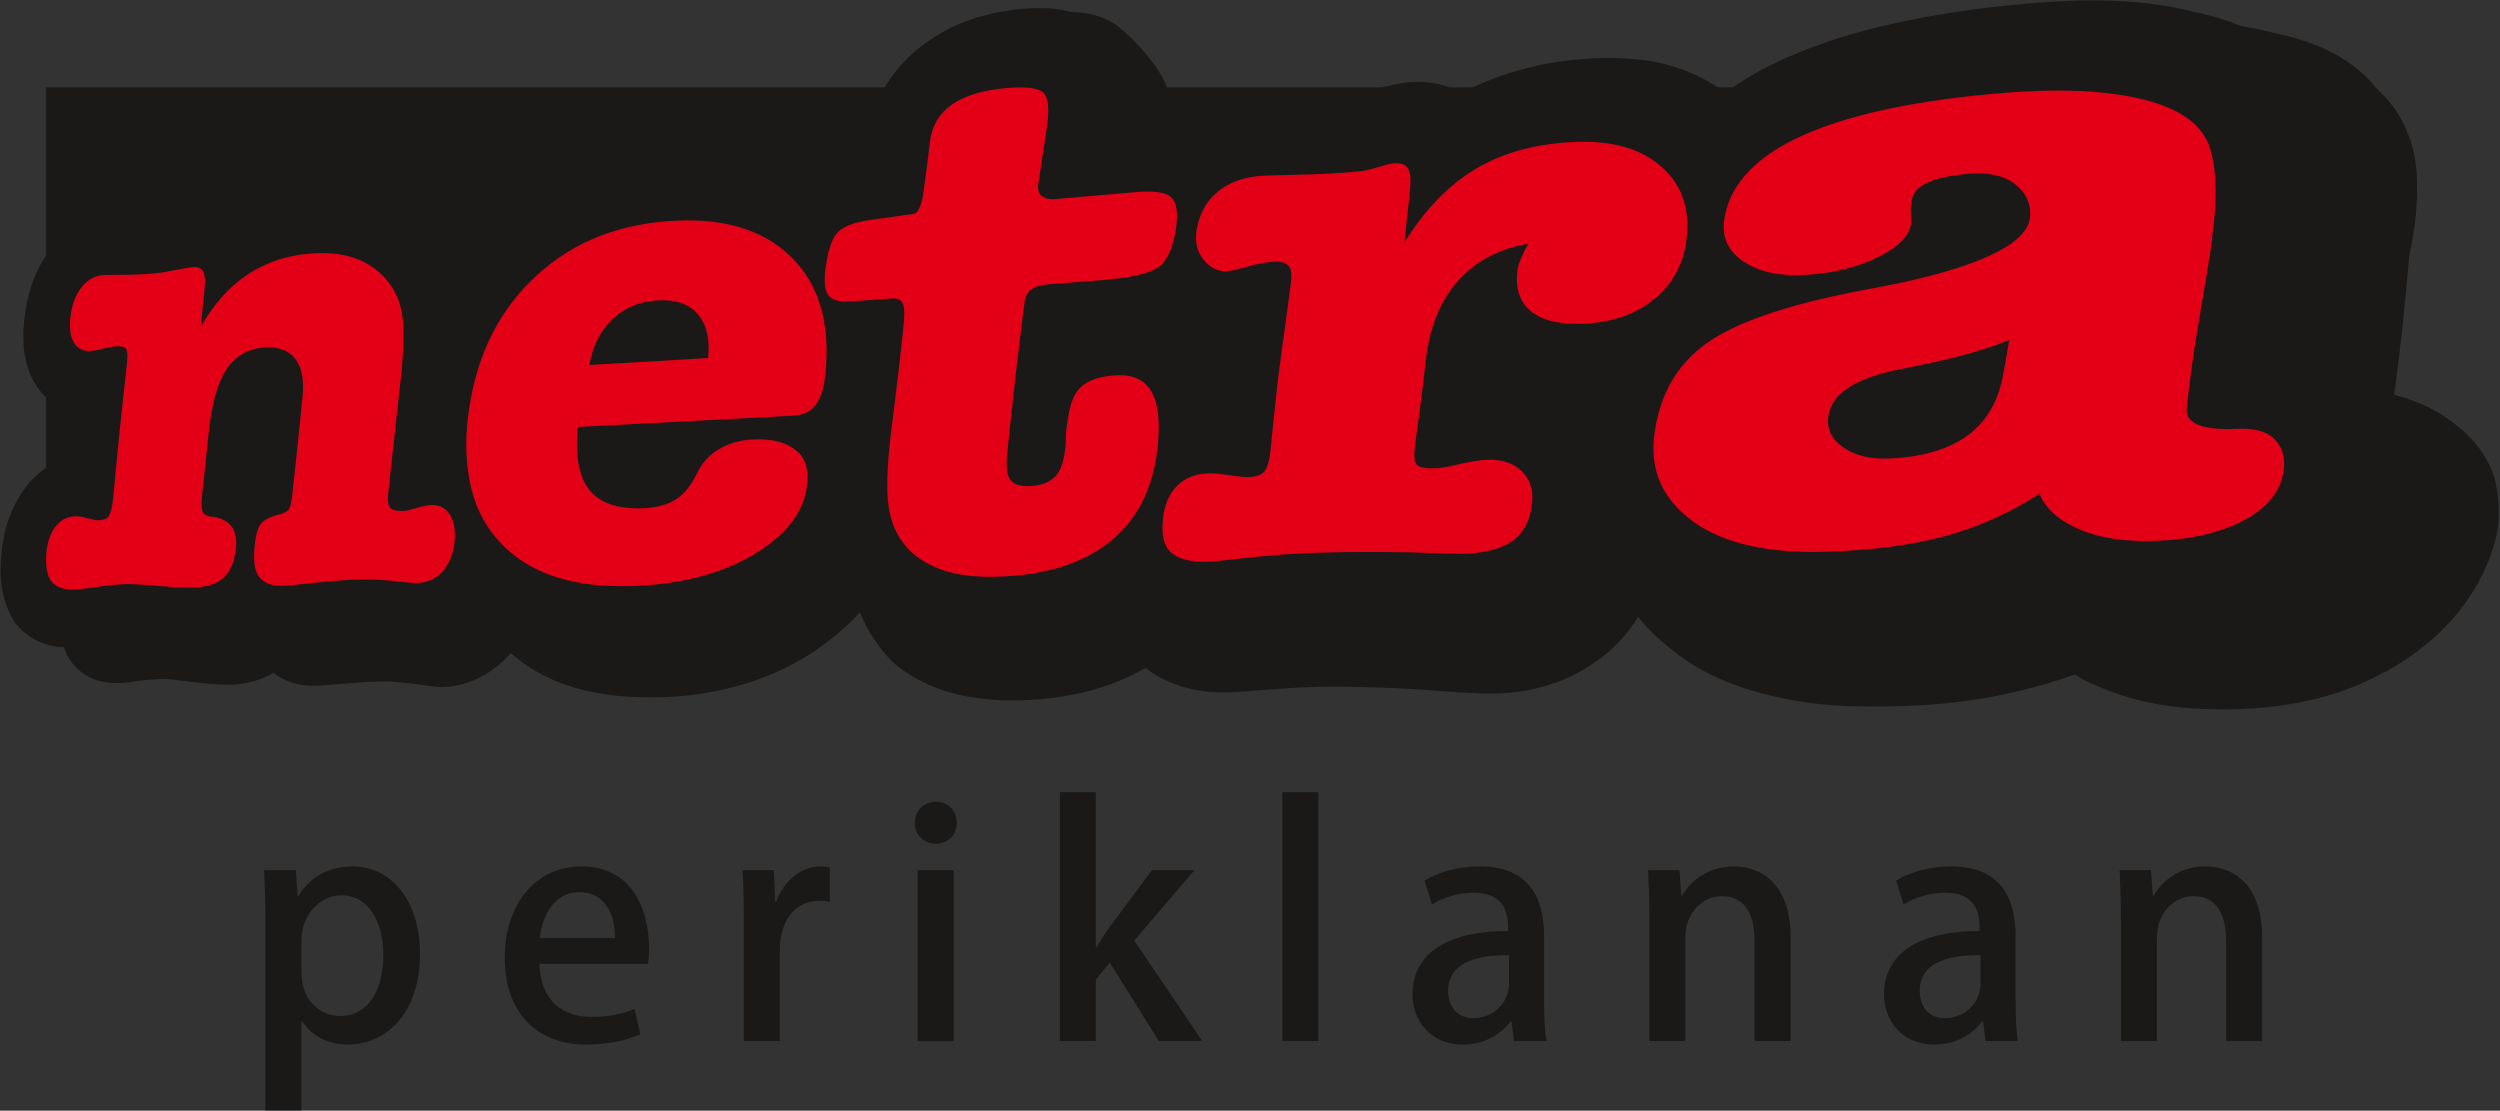
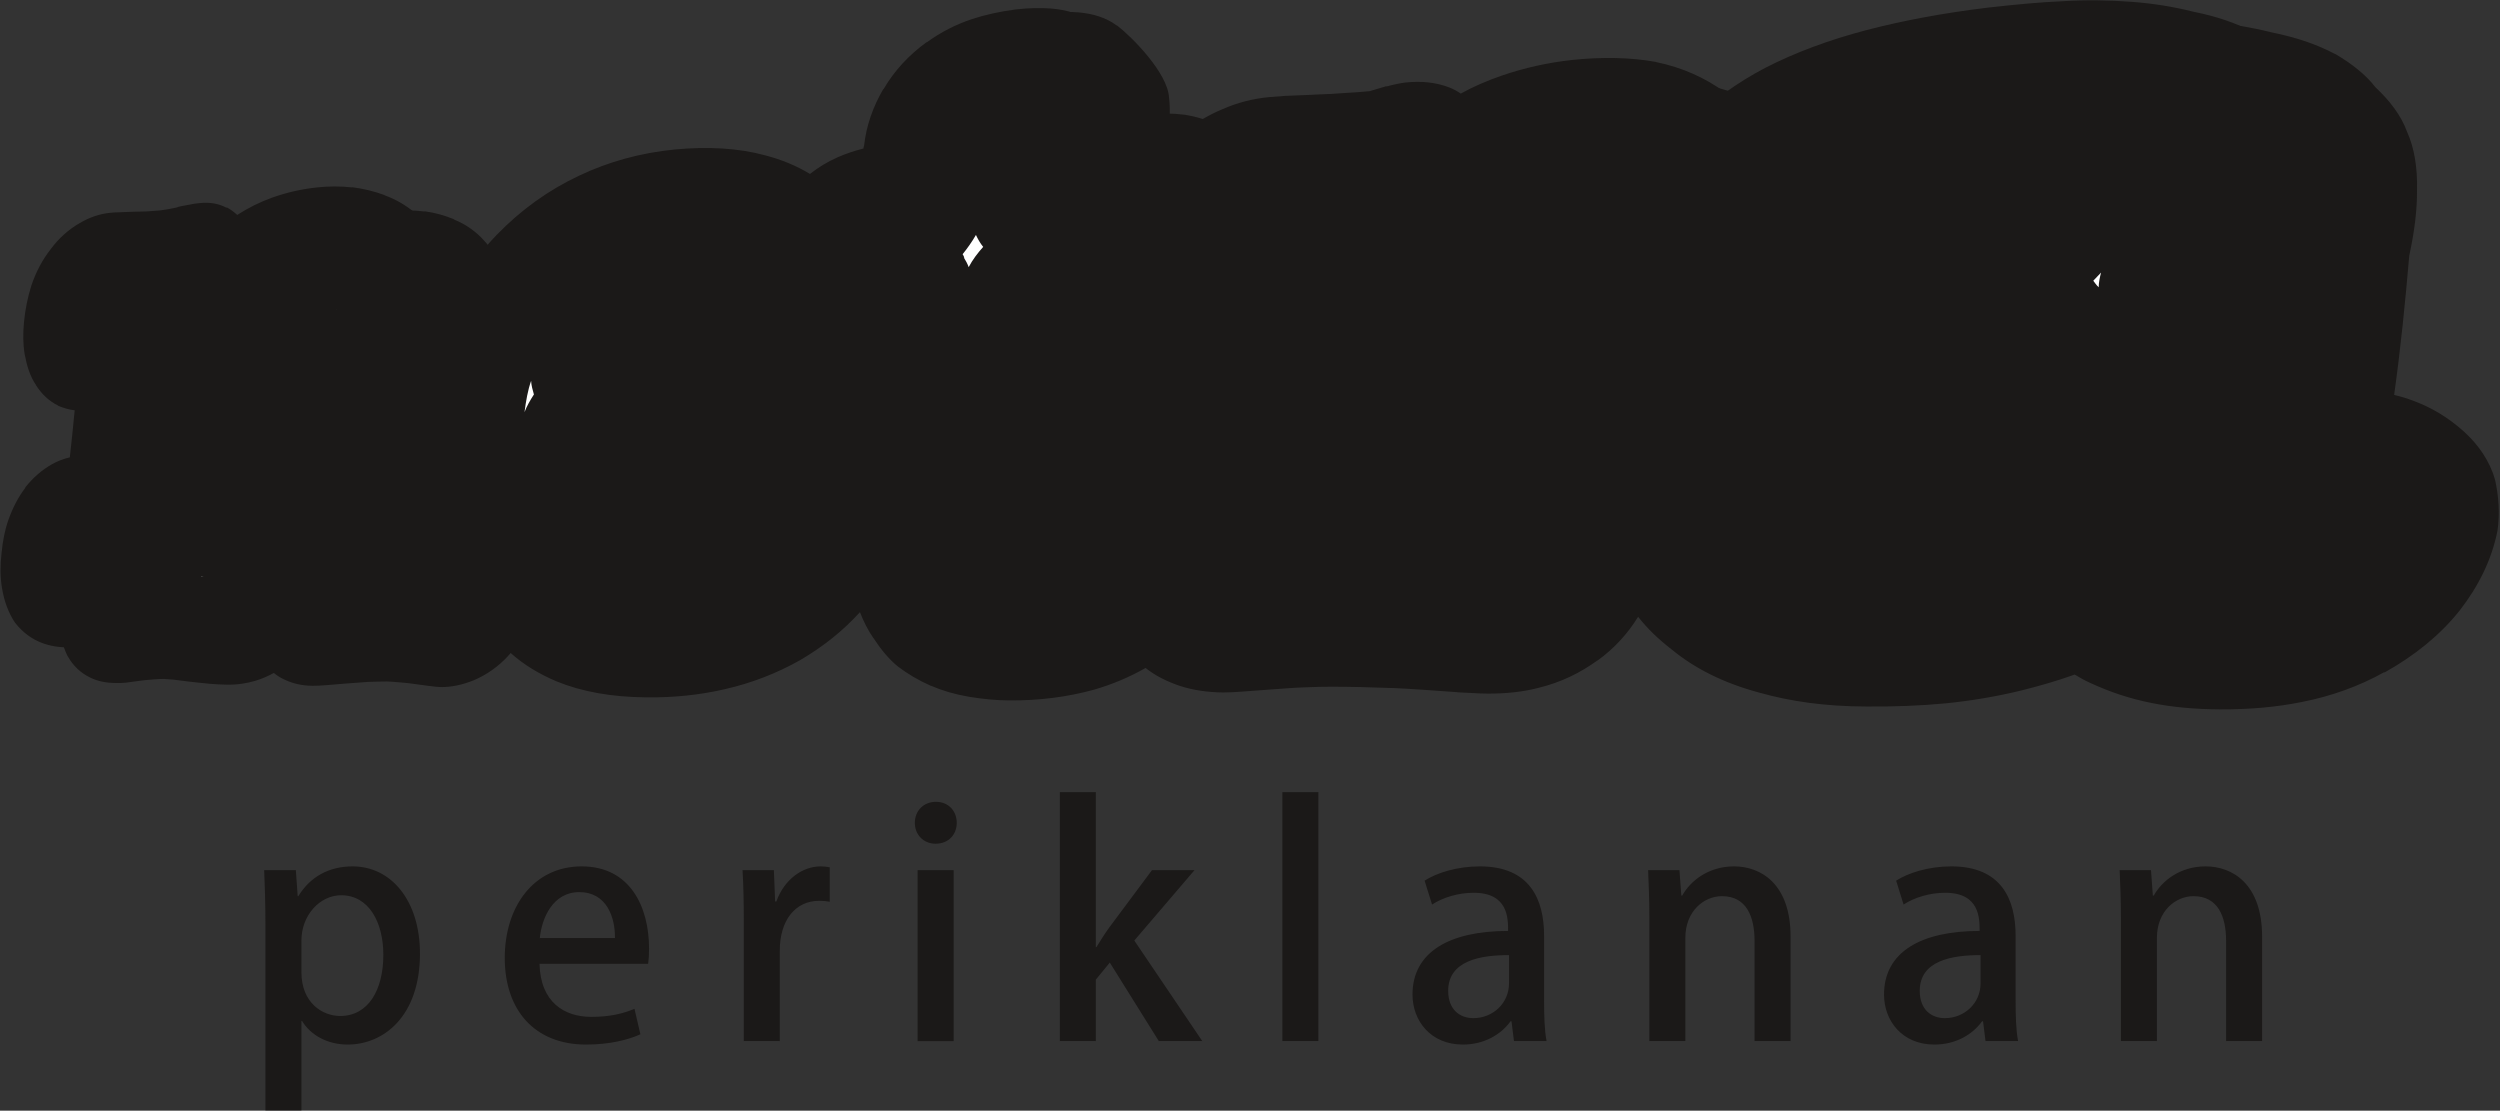
<svg xmlns="http://www.w3.org/2000/svg" width="374.1pt" height="166.2pt" viewBox="0 0 374.1 166.2" version="1.1">
  <rect x="0" y="0" width="374.1" height="166.2" fill="#333333" stroke="none" />
  <defs>
    <clipPath id="clip1">
      <path d="M 39 118 L 339 118 L 339 166.199 L 39 166.199 Z M 39 118 " />
    </clipPath>
  </defs>
  <g id="surface1">
    <path style=" stroke:none;fill-rule:evenodd;fill:rgb(10.594%,9.813%,9.424%);fill-opacity:1;" d="M 42.086 72.629 C 42.086 72.617 42.051 72.609 42.051 72.609 C 41.98 72.613 41.73 72.566 41.98 72.613 C 42.012 72.621 42.047 72.633 42.086 72.629 Z M 42.332 72.672 C 42.438 72.695 42.402 72.688 42.301 72.656 C 42.336 72.652 42.336 72.664 42.332 72.672 Z M 40.973 100.699 C 40.102 101.188 39.219 101.559 38.281 101.855 C 36.922 102.266 35.457 102.484 33.941 102.453 C 33.105 102.449 32.25 102.387 31.426 102.324 C 30.18 102.211 29.227 102.098 28.445 102.012 C 28.41 102.012 28.41 102.012 28.41 102.012 C 27.141 101.844 26.289 101.746 25.902 101.695 C 25.152 101.629 24.648 101.598 24.469 101.594 C 24.18 101.586 23.738 101.617 23.109 101.66 C 22.004 101.746 21.375 101.797 21.109 101.848 C 19.172 102.078 19.57 102.082 18.902 102.148 C 18.422 102.195 17.871 102.223 17.293 102.203 C 15.844 102.195 14.59 101.93 13.535 101.41 C 12.113 100.738 10.957 99.664 10.137 98.203 C 10.137 98.191 10.102 98.18 10.105 98.164 C 9.336 96.617 8.887 94.742 8.797 92.543 C 8.73 90.93 8.883 89.137 9.285 87.184 C 9.617 85.398 10.078 83.707 10.738 82.113 C 11.527 80.246 12.492 78.621 13.641 77.164 C 13.645 77.145 13.574 77.121 13.652 77.098 C 14.848 75.609 16.191 74.449 17.617 73.621 C 18.496 73.113 19.418 72.766 20.27 72.555 C 20.738 70.156 21.211 67.746 21.645 65.336 C 20.855 65.23 20.133 64.953 19.398 64.598 L 19.434 64.594 C 18.254 63.879 17.297 62.801 16.633 61.352 C 16.629 61.371 16.625 61.398 16.656 61.414 C 15.977 60.059 15.68 58.453 15.539 56.629 C 15.457 55.039 15.648 53.41 15.965 51.691 C 16.316 49.82 16.84 48.016 17.496 46.273 C 18.336 44.191 19.391 42.344 20.699 40.719 C 22.016 39.086 23.488 37.758 25.109 36.809 C 26.52 35.98 27.977 35.449 29.395 35.301 C 29.82 35.242 30.16 35.219 30.609 35.215 C 31.363 35.191 31.855 35.176 32.461 35.156 C 32.461 35.156 32.461 35.156 32.57 35.152 C 33.434 35.148 34.113 35.129 34.488 35.117 C 34.488 35.117 34.488 35.117 34.566 35.113 C 35.324 35.066 35.934 35.023 36.395 34.977 C 37.16 34.883 37.98 34.73 38.848 34.531 C 38.855 34.508 38.898 34.484 38.938 34.453 C 39.215 34.391 39.766 34.27 40.547 34.121 C 40.98 34.027 41.445 33.953 41.98 33.902 C 43.398 33.754 44.59 33.969 45.648 34.613 C 45.648 34.613 45.648 34.613 45.727 34.602 C 46.219 34.906 46.625 35.273 47.086 35.727 C 48.75 34.641 50.438 33.785 52.152 33.137 C 54.277 32.348 56.449 31.848 58.641 31.605 C 60.215 31.445 61.863 31.438 63.469 31.641 C 63.469 31.641 63.508 31.629 63.582 31.621 C 65.148 31.84 66.59 32.246 67.992 32.836 C 67.949 32.859 67.949 32.859 67.949 32.859 C 69.562 33.504 70.816 34.387 71.922 35.449 C 73.012 36.555 74.074 37.93 74.93 39.566 C 74.938 39.531 74.91 39.484 74.879 39.465 C 75.574 40.789 76.129 42.266 76.531 43.891 C 76.723 44.828 76.883 45.879 76.914 47.027 C 78.859 44.129 80.898 41.469 83.309 39.004 C 87.051 35.203 91.207 32.199 95.703 30.02 C 100.117 27.887 104.789 26.57 109.68 26.07 C 114.484 25.609 118.879 25.883 122.613 26.996 C 124.988 27.684 127.07 28.633 128.953 29.914 C 130.223 28.906 131.566 28.059 133.094 27.367 C 134.277 26.84 135.594 26.383 136.965 26.027 C 136.961 25.891 137.051 25.688 137.094 25.516 C 137.617 22.492 138.703 19.621 140.43 16.887 C 140.422 16.91 140.461 16.91 140.461 16.91 C 142.184 14.055 140.27 8.938 142.883 7.027 C 142.883 7.027 142.926 7.004 142.965 7.004 C 145.023 5.496 147.258 4.336 149.676 3.496 C 151.629 2.828 153.809 2.328 156.129 1.996 C 158.125 1.762 159.871 1.738 161.355 1.848 C 163.574 2.039 165.562 2.664 167.039 3.77 C 167.035 3.789 167.031 3.805 167.145 3.801 C 169.363 5.504 174.75 10.922 174.938 14.617 C 175.18 16.59 175.012 18.824 174.547 21.328 C 175.938 21.18 177.293 21.039 178.648 20.887 C 180.734 20.684 182.602 20.715 184.445 20.965 C 185.379 21.121 186.258 21.328 187.074 21.629 C 188.105 21.039 189.074 20.527 190.102 20.086 C 192.336 19.102 194.691 18.48 197.125 18.242 C 197.785 18.18 198.586 18.137 199.547 18.062 C 201.414 17.977 202.59 17.93 203.73 17.879 C 203.73 17.879 203.773 17.863 203.812 17.863 C 205.82 17.809 207.312 17.719 208.312 17.637 C 209.801 17.559 211.223 17.453 212.309 17.328 C 212.355 17.309 212.395 17.297 212.395 17.297 C 212.516 17.273 212.562 17.238 212.684 17.211 C 214.051 16.789 214.75 16.578 214.75 16.578 C 214.746 16.602 214.777 16.613 214.816 16.609 C 216 16.289 216.965 16.086 217.668 15.996 C 220.113 15.734 222.293 15.992 224.266 16.805 C 224.902 17.062 225.445 17.387 225.938 17.746 C 227.836 16.68 230.004 15.727 232.23 14.953 C 235.727 13.723 239.367 12.91 243.066 12.496 C 247.547 12.016 251.93 12.078 255.832 12.836 C 255.789 12.848 255.789 12.848 255.789 12.848 C 259.844 13.695 263.316 15.309 266.43 17.645 C 268.344 16.246 270.461 14.93 272.727 13.734 C 277.344 11.336 282.586 9.348 288.398 7.816 C 294.105 6.297 300.547 5.078 307.512 4.227 C 311.949 3.715 315.848 3.355 319.109 3.195 C 322.852 2.969 326.496 3.004 330.094 3.289 C 333.52 3.531 336.801 4.059 339.914 4.844 C 343.57 5.578 346.723 6.648 349.312 8.031 C 349.418 8.047 349.41 8.07 349.445 8.07 C 351.828 9.484 353.977 11.117 355.445 13.039 C 357.594 15.059 359.297 17.246 360.203 19.746 C 361.27 22.109 361.773 25.074 361.68 28.52 C 361.711 31.328 361.316 34.574 360.516 38.289 C 359.93 45.176 359.234 52.121 358.262 59.09 C 359.121 59.328 360.027 59.539 360.758 59.84 C 363.82 60.91 366.328 62.469 368.641 64.52 C 370.828 66.504 372.547 68.918 373.359 71.789 C 373.902 74.227 374.102 76.789 373.723 79.422 C 372.863 83.758 370.879 87.734 368.066 91.355 C 365.121 95.059 361.281 98.137 356.859 100.609 C 356.715 100.617 356.715 100.617 356.715 100.617 C 353.078 102.656 348.895 104.172 344.5 105.035 C 340.562 105.836 336.586 106.164 332.242 106.152 C 328.469 106.133 324.984 105.816 321.965 105.195 C 318.602 104.531 315.684 103.523 312.895 102.242 C 311.965 101.836 311.195 101.391 310.461 100.941 C 307.832 101.891 305.121 102.66 302.449 103.328 C 298.809 104.219 295.043 104.852 291.188 105.246 C 287.449 105.602 283.426 105.762 279.254 105.723 C 273.105 105.703 267.98 104.977 263.203 103.629 C 257.871 102.188 253.594 100.027 250.113 97.156 C 248.184 95.664 246.508 94.059 245.129 92.297 C 243.539 94.871 241.543 97.039 239.055 98.844 C 239.059 98.832 238.992 98.812 239.066 98.809 C 236.395 100.738 233.59 102.094 230.273 102.918 C 227.965 103.527 225.32 103.812 222.562 103.789 C 221.773 103.789 221.172 103.754 220.57 103.719 C 219.258 103.664 218.559 103.605 218.133 103.598 C 218.066 103.578 218.066 103.578 218.066 103.578 C 214.164 103.297 211.066 103.074 208.477 102.957 C 208.406 102.961 208.406 102.961 208.406 102.961 C 205.098 102.836 201.988 102.762 199.254 102.762 C 198.07 102.754 196.652 102.789 194.977 102.867 C 193.961 102.887 192.336 103.023 190.207 103.172 C 189.023 103.266 187.957 103.344 185.789 103.496 C 184.867 103.566 183.953 103.621 183.016 103.621 C 180.719 103.598 178.543 103.281 176.598 102.652 C 174.691 102.012 172.891 101.137 171.426 99.953 C 169.055 101.305 166.469 102.402 163.758 103.191 C 159.73 104.309 155.434 104.844 151.086 104.812 C 149.066 104.805 147.031 104.605 144.965 104.258 C 142.863 103.898 141.023 103.355 139.344 102.629 C 139.309 102.633 139.309 102.633 139.309 102.633 C 137.438 101.805 135.785 100.828 134.316 99.699 C 132.953 98.574 131.809 97.164 130.676 95.434 C 130.703 95.469 130.699 95.477 130.699 95.488 C 129.883 94.324 129.246 93.027 128.68 91.605 C 126.172 94.367 123.227 96.738 119.719 98.793 C 116.199 100.777 112.383 102.246 108.43 103.137 C 104.668 104.008 100.734 104.406 96.664 104.352 C 91.508 104.305 87.07 103.512 83.285 101.961 C 80.723 100.879 78.379 99.48 76.41 97.711 C 76.348 97.816 76.285 97.918 76.113 98.031 C 76.113 98.039 76.07 98.066 76.102 98.086 C 74.578 99.754 72.793 100.992 70.902 101.793 C 69.18 102.492 67.5 102.844 65.879 102.812 C 65.625 102.812 65.059 102.746 64.074 102.629 C 62.914 102.469 62.355 102.383 61.859 102.328 C 61.477 102.258 60.699 102.18 59.738 102.102 C 58.957 102.027 58.352 101.988 57.918 101.977 C 57.191 101.977 56.172 102.004 55.035 102.043 C 54.301 102.082 53.23 102.164 51.754 102.285 C 50.863 102.371 49.977 102.441 48.723 102.535 C 47.984 102.594 47.289 102.629 46.746 102.621 C 45.191 102.605 43.809 102.293 42.598 101.707 C 42.004 101.449 41.465 101.098 40.973 100.699 Z M 40.547 34.121 C 40.551 34.109 40.551 34.109 40.551 34.109 C 40.547 34.121 40.547 34.121 40.547 34.121 Z M 48.621 38.781 C 48.594 38.746 48.562 38.703 48.574 38.656 C 48.602 38.715 48.594 38.746 48.621 38.781 Z M 59.793 50.34 C 59.793 50.328 59.793 50.328 59.762 50.309 C 59.797 50.316 59.793 50.328 59.793 50.34 Z M 36.988 91.422 C 36.91 91.449 37.016 91.457 37.051 91.465 C 36.594 91.387 37.82 91.613 36.988 91.422 Z M 86.723 63.77 C 86.59 63.078 86.465 62.371 86.496 61.637 C 85.879 63.121 85.488 64.754 85.141 66.504 C 85.551 65.57 86.102 64.652 86.723 63.77 Z M 151.289 44.539 C 151.895 43.406 152.734 42.352 153.59 41.395 C 153.18 40.84 152.867 40.203 152.605 39.52 C 151.977 40.602 151.227 41.598 150.496 42.516 C 150.602 42.684 150.664 42.867 150.723 43.055 C 150.688 43.047 150.691 43.035 150.656 43.035 C 150.898 43.508 151.102 44.004 151.289 44.539 Z M 199.547 18.062 C 199.625 18.051 199.625 18.051 199.656 18.07 C 199.625 18.051 199.547 18.062 199.547 18.062 Z M 241.801 66.918 L 241.762 66.934 C 241.762 66.934 241.715 66.969 241.75 66.98 C 241.789 66.965 241.793 66.945 241.801 66.918 Z M 243.84 68.797 C 243.84 68.797 243.984 68.805 243.98 68.816 C 243.84 68.797 243.895 68.746 243.758 68.719 C 243.906 68.711 243.895 68.746 243.84 68.797 Z M 323.988 48.258 C 324.266 48.609 324.504 48.973 324.895 49.328 C 324.848 48.535 325.055 47.738 325.234 46.934 C 324.816 47.371 324.438 47.816 323.988 48.258 Z M 349.047 58.492 C 348.711 58.504 348.445 58.527 348.266 58.523 C 348.445 58.527 348.711 58.504 349.047 58.492 Z M 349.047 58.492 " />
    <path style="fill-rule:evenodd;fill:rgb(100%,100%,100%);fill-opacity:1;stroke-width:4.161;stroke-linecap:butt;stroke-linejoin:miter;stroke:rgb(89.062%,0%,8.617%);stroke-opacity:1;stroke-miterlimit:4;" d="M 301.523 919.305 C 300.742 908.289 301.133 900.828 302.422 897.117 C 303.711 893.172 306.953 890.555 313.984 889.305 C 315.391 889.07 316.797 888.797 319.688 888.602 C 344.727 884.422 355.234 868.484 352.539 840.789 C 350.625 821.258 344.102 806.609 333.75 797.195 C 323.125 787.508 308.438 783.016 288.32 782.586 C 275 782.352 257.227 783.289 235.234 785.203 C 212.93 787.195 196.523 788.016 187.148 787.82 C 174.922 787.508 161.094 786.102 144.297 783.68 C 127.07 781.18 115.742 779.617 110.391 779.539 C 93.828 779.305 82.07 783.602 75.742 792.508 C 69.531 801.141 66.953 815.555 68.789 835.359 C 70.273 851.336 75.195 864.617 83.008 874.656 C 90.664 884.461 100.039 889.344 111.289 889.656 C 116.367 889.812 122.734 888.914 130.469 886.805 C 138.477 884.617 143.438 883.641 146.68 883.758 C 154.336 884.07 159.297 886.023 161.875 889.422 C 164.961 893.484 166.797 901.297 167.969 914.148 C 171.055 948.094 174.805 982.312 178.32 1016.766 C 181.836 1050.984 185.391 1085.906 189.141 1120.477 C 190.586 1131.727 190.039 1138.992 187.07 1141.609 C 184.844 1144.383 180.234 1145.516 172.031 1144.852 C 168.711 1144.578 162.695 1143.641 155.078 1141.766 C 146.328 1139.578 139.531 1138.289 135.117 1137.977 C 124.336 1137.273 115.781 1141.375 110.43 1149.852 C 105 1158.484 102.773 1170.438 104.219 1186.375 C 106.055 1206.258 111.914 1221.688 120.742 1233.328 C 129.141 1244.422 140.352 1251.062 154.219 1252.391 C 156.094 1252.547 165.742 1252.703 182.422 1252.664 C 198.75 1252.625 213.984 1253.016 230.117 1254.539 C 238.398 1255.281 248.984 1257.039 262.344 1259.773 C 274.922 1262.352 284.023 1263.758 288.125 1264.109 C 296.367 1264.812 301.953 1262.078 304.805 1255.711 C 306.875 1249.305 306.953 1237.586 305.195 1220.555 C 303.633 1205.047 302.109 1189.734 300.43 1174.461 C 318.945 1207.586 342.07 1233.445 368.711 1251.688 C 396.133 1270.477 427.422 1281.414 462.734 1284.383 C 491.641 1286.805 515.664 1283.602 536.328 1275.555 C 558.008 1267.078 573.984 1253.094 586.289 1234.422 C 595.195 1220.867 601.133 1204.305 602.695 1183.641 C 604.219 1163.055 603.359 1131.531 598.633 1088.094 C 592.852 1034.734 586.914 981.609 581.094 929.07 C 579.219 914.773 580.703 906.062 583.359 902.391 C 586.797 898.953 593.711 897.195 604.961 897.547 C 608.203 897.664 614.258 899.266 623.359 902.078 C 632.461 904.891 639.883 906.141 645.312 906.336 C 657.305 906.805 666.914 902.234 673.242 892.039 C 679.414 882.078 682.109 869.031 680.352 852.625 C 678.203 832.859 671.797 817.078 662.227 806.297 C 652.461 795.32 639.453 789.734 622.93 789.266 C 619.727 789.188 608.398 790.047 589.805 792.078 C 571.836 794.07 554.844 795.047 539.023 794.695 C 518.203 794.266 495 792.352 468.789 789.539 C 442.93 786.688 428.398 785.203 423.359 785.086 C 406.133 784.734 394.219 789.383 387.383 798.602 C 380.469 808.016 378.438 822.508 380.117 842.43 C 381.445 858.211 384.18 869.539 388.672 876.688 C 393.086 883.719 403.477 889.148 418.438 892.508 C 424.844 894.422 429.531 896.766 431.055 899.734 C 433.672 902.781 434.961 908.875 435.938 918.211 C 441.211 968.133 447.188 1018.641 452.148 1069.422 C 454.727 1094.461 451.68 1113.406 442.148 1126.023 C 432.305 1138.992 416.562 1144.617 396.172 1143.289 C 370.938 1141.609 352.266 1131.062 338.789 1111.219 C 325.508 1091.609 316.641 1060.828 312.031 1018.758 C 308.398 985.516 305.391 952.312 301.523 919.305 Z M 1060.117 1127.039 C 1064.023 1156.922 1057.656 1178.914 1044.297 1194.227 C 1031.367 1209.109 1010.898 1215.945 982.148 1213.758 C 955.273 1211.688 933.555 1202.312 915.391 1184.539 C 897.422 1166.805 886.953 1144.383 882.422 1116.844 C 940.391 1120.047 999.141 1123.406 1060.117 1127.039 Z M 865.156 1023.914 C 860.43 981.297 866.758 949.891 882.227 929.617 C 897.656 909.383 924.727 900.008 961.641 901.336 C 981.914 902.039 998.594 906.297 1011.602 914.539 C 1024.766 922.898 1034.883 936.609 1044.375 955.867 C 1051.484 970.203 1061.953 981.688 1076.719 990.555 C 1091.406 999.344 1108.633 1003.836 1126.172 1004.695 C 1154.297 1006.062 1176.758 1001.023 1191.445 989.383 C 1206.016 977.859 1211.836 960.672 1209.492 938.367 C 1205 895.789 1176.914 860.359 1125.586 830.516 C 1076.25 801.805 1014.18 786.18 941.523 784.422 C 855.977 782.391 791.953 803.406 749.297 848.68 C 707.305 893.289 691.758 956.766 700.781 1038.602 C 709.844 1120.516 739.961 1188.289 791.914 1240.789 C 845.625 1295.125 913.281 1325.711 996.211 1332.781 C 1079.219 1339.852 1141.289 1321.727 1183.398 1281.023 C 1227.5 1238.367 1244.844 1178.758 1235.703 1099.656 C 1233.398 1079.812 1228.281 1064.773 1221.211 1055.555 C 1213.945 1046.062 1202.305 1041.102 1187.266 1040.359 C 1076.562 1034.383 969.18 1029.031 865.156 1023.914 Z M 1337.07 1032.234 C 1342.969 1081.961 1348.945 1132.312 1354.531 1182.703 C 1356.133 1195.398 1355.273 1204.344 1352.539 1209.734 C 1349.844 1215.047 1344.648 1217.352 1336.797 1216.805 C 1316.328 1215.398 1295.469 1214.109 1274.531 1212.352 C 1258.125 1211.141 1246.328 1214.148 1240.859 1221.961 C 1235.508 1229.617 1234.062 1242.938 1236.445 1262.039 C 1239.414 1285.867 1245.078 1303.289 1252.383 1313.445 C 1260 1324.109 1277.461 1331.219 1303.828 1335.125 C 1325.234 1338.172 1346.953 1340.984 1368.711 1344.031 C 1372.109 1344.344 1375.039 1346.961 1377.773 1351.805 C 1380.391 1356.414 1382.461 1363.719 1383.828 1373.445 C 1387.617 1400.516 1390.898 1428.133 1395.195 1455.789 C 1397.617 1477.859 1408.477 1495.477 1426.523 1508.328 C 1444.727 1521.258 1471.289 1529.734 1505.117 1533.211 C 1533.203 1536.102 1552.305 1534.344 1561.562 1528.328 C 1571.016 1522.156 1574.18 1504.539 1569.414 1474.422 C 1565 1446.492 1560.703 1418.641 1556.484 1391.414 C 1555.039 1383.328 1556.523 1376.727 1561.055 1372.039 C 1565.938 1367.234 1572.93 1365.359 1580.859 1366.102 C 1620.664 1369.695 1660.43 1373.211 1700.195 1376.727 C 1728.242 1379.305 1746.992 1376.766 1755.703 1368.328 C 1764.141 1360.125 1767.031 1345.125 1763.633 1322.859 C 1759.414 1294.969 1750.469 1275.828 1737.656 1265.398 C 1725.156 1254.734 1695.977 1247.938 1649.961 1244.305 C 1623.398 1242.195 1597.539 1240.008 1572.93 1238.367 C 1560.977 1237.547 1550.781 1234.578 1545.43 1230.477 C 1540.078 1226.219 1536.797 1219.969 1535.586 1211.297 C 1525.352 1137.039 1516.914 1064.227 1509.531 992.117 C 1506.953 968.133 1508.125 952.703 1512.773 944.852 C 1517.188 937.391 1527.031 933.641 1541.914 934.344 C 1559.688 935.164 1572.383 940.203 1580.586 949.461 C 1588.945 958.875 1593.359 973.289 1595.859 993.055 C 1596.25 996.219 1596.641 1002.195 1596.641 1011.805 C 1596.641 1020.594 1598.789 1028.641 1599.453 1034.656 C 1601.992 1057.703 1608.672 1073.914 1620.117 1084.148 C 1631.133 1093.953 1648.086 1099.578 1671.68 1101.219 C 1697.5 1102.938 1715.352 1094.305 1725.156 1076.297 C 1735.117 1057.938 1738.281 1030.398 1734.531 993.641 C 1728.164 930.945 1703.867 882.977 1661.914 850.086 C 1619.922 817.156 1562.969 800.359 1492.695 798.445 C 1458.75 797.508 1431.172 801.023 1409.219 809.227 C 1386.914 817.586 1367.109 830.008 1353.281 847.703 C 1341.758 862.43 1334.258 880.945 1330.938 902.977 C 1327.617 924.969 1327.734 963.328 1334.883 1018.719 C 1335.469 1023.055 1336.094 1027.625 1337.07 1032.234 Z M 1903.32 984.734 C 1907.891 1026.141 1911.562 1067.977 1916.992 1110.086 C 1922.461 1152.469 1929.57 1195.789 1934.727 1238.641 C 1937.148 1253.758 1935.938 1263.406 1930.352 1267.312 C 1926.602 1271.414 1917.812 1272.938 1905.781 1271.922 C 1896.406 1271.141 1883.633 1268.484 1869.766 1264.539 C 1855.156 1260.359 1845.391 1258.211 1840.898 1257.859 C 1826.289 1256.609 1814.453 1262.469 1805.156 1273.758 C 1795.469 1285.516 1791.211 1300.008 1793.594 1318.445 C 1796.602 1341.805 1806.523 1360.867 1822.617 1375.242 C 1839.258 1390.086 1860.625 1398.602 1886.523 1401.141 C 1891.836 1401.648 1910.156 1402.195 1943.438 1402.977 C 1976.289 1403.758 2009.453 1405.555 2039.062 1408.172 C 2045.938 1408.758 2055.039 1411.102 2066.719 1414.461 C 2077.578 1417.625 2085.547 1419.617 2089.727 1420.008 C 2101.523 1421.102 2108.867 1417.977 2112.812 1410.516 C 2116.367 1403.016 2116.289 1388.094 2113.594 1366.258 C 2110.859 1344.383 2107.773 1322.547 2105.352 1301.102 C 2133.906 1347.039 2166.641 1382.195 2203.75 1406.609 C 2240.82 1430.906 2285.82 1445.438 2337.891 1450.672 C 2404.922 1457.469 2453.008 1446.453 2487.188 1420.086 C 2522.383 1392.938 2536.992 1353.719 2527.852 1300.008 C 2521.914 1265.164 2506.406 1236.805 2480.273 1215.438 C 2454.18 1194.109 2421.172 1182.039 2382.539 1179.266 C 2345.078 1176.609 2315.078 1182.039 2295.977 1196.844 C 2277.812 1210.906 2271.758 1232.703 2275.078 1260.516 C 2275.781 1266.258 2278.281 1272.312 2280.938 1278.562 C 2283.711 1285.125 2287.305 1291.961 2292.266 1299.109 C 2247.148 1291.453 2210.664 1272.234 2183.633 1241.023 C 2156.953 1210.281 2141.914 1169.734 2136.016 1118.797 C 2131.133 1076.648 2125.703 1034.422 2119.844 992.469 C 2118.125 978.523 2119.297 969.969 2123.594 966.023 C 2127.773 961.805 2137.344 960.32 2153.281 961.102 C 2158.75 961.414 2170.742 963.367 2187.188 967.195 C 2204.023 971.141 2217.07 973.055 2227.617 973.641 C 2250.859 974.93 2267.812 969.227 2280.078 957.547 C 2292.656 945.555 2298.555 929.617 2296.445 909.031 C 2293.828 883.641 2284.531 864.969 2267.734 852.352 C 2251.445 840.164 2225.781 833.289 2193.711 832.273 C 2188.711 832.117 2177.852 832.43 2161.094 833.055 C 2093.242 835.555 2027.891 835.984 1970.039 834.109 C 1939.336 833.055 1904.648 830.438 1868.203 826.57 C 1834.688 822.977 1815 820.828 1811.094 820.672 C 1783.945 819.773 1765.508 824.969 1754.141 835.164 C 1742.617 845.438 1739.336 862.977 1742.227 887.156 C 1744.57 906.922 1751.641 922.664 1763.32 934.539 C 1775.156 946.609 1790.82 952.859 1808.555 953.523 C 1815.781 953.797 1826.328 953.016 1841.172 950.828 C 1855.625 948.68 1865.391 947.625 1871.562 948.016 C 1882.852 948.68 1890.312 951.219 1894.844 956.297 C 1898.945 960.945 1901.797 970.867 1903.32 984.734 Z M 3012.695 1154.305 C 2977.344 1138.719 2924.102 1124.148 2852.109 1110.359 C 2782.188 1096.961 2746.484 1073.953 2740.977 1039.539 C 2737.656 1018.875 2747.148 1003.172 2764.57 991.375 C 2781.992 979.617 2804.766 974.383 2835.469 975.828 C 2883.828 978.133 2923.75 989.93 2952.656 1011.531 C 2981.602 1033.172 2997.227 1064.031 3003.594 1104.852 C 3006.133 1120.945 3010.078 1137.625 3012.695 1154.305 Z M 3058.047 922.508 C 3013.164 893.641 2966.25 872.547 2916.875 859.109 C 2866.445 845.281 2804.805 837.43 2737.07 835.32 C 2651.211 832.547 2582.773 848.211 2538.477 880.477 C 2493.242 913.445 2470.898 956.648 2479.258 1013.094 C 2487.852 1071.102 2513.008 1115.555 2556.836 1147.664 C 2600.547 1179.656 2676.055 1206.297 2791.25 1228.562 C 2798.633 1230.008 2810.234 1232.156 2825.039 1235.047 C 2963.359 1261.961 3040.078 1297.352 3044.531 1338.367 C 3046.914 1360.242 3037.031 1377.156 3020.664 1389.539 C 3003.984 1402.078 2980.156 1406.883 2949.258 1404.031 C 2922.617 1401.531 2901.367 1396.492 2888.516 1390.008 C 2875.703 1383.562 2868.477 1374.422 2866.953 1362.781 C 2866.289 1357.781 2866.016 1351.062 2866.328 1343.133 C 2866.68 1335.242 2866.602 1329.812 2866.25 1327.312 C 2863.828 1310.398 2847.734 1294.852 2817.93 1279.695 C 2788.984 1265.047 2753.789 1255.438 2713.75 1252.312 C 2672.969 1249.148 2640.352 1255.555 2617.07 1271.102 C 2593.75 1286.688 2581.289 1307.781 2585.703 1336.766 C 2593.047 1384.422 2628.945 1424.266 2689.648 1454.969 C 2753.32 1487.156 2844.219 1509.266 2959.805 1521.688 C 3033.32 1529.617 3093.945 1531.258 3141.445 1527.312 C 3193.203 1523.016 3236.914 1514.109 3268.438 1497.352 C 3294.297 1483.641 3308.867 1463.523 3316.641 1440.633 C 3324.648 1417.039 3327.852 1378.367 3320.977 1322.469 C 3320.117 1315.359 3318.516 1307.938 3317.188 1300.477 C 3310.547 1258.445 3303.711 1216.336 3296.875 1174.656 C 3290.117 1133.133 3283.984 1091.766 3279.961 1050.945 C 3277.5 1029.383 3299.141 1019.148 3345.898 1019.852 C 3353.516 1020.281 3359.219 1020.359 3364.57 1020.438 C 3384.141 1019.656 3400.469 1014.383 3410.82 1003.758 C 3421.641 992.625 3426.719 977.625 3424.492 957.898 C 3421.016 926.805 3400.43 901.18 3365.625 882.352 C 3330.703 863.484 3284.297 853.055 3231.602 851.258 C 3187.344 849.773 3150.234 855.281 3120.781 867.391 C 3091.875 879.305 3068.672 897.469 3058.047 922.508 Z M 3058.047 922.508 " transform="matrix(0.1,0,0,-0.1,0,166.2)" />
-     <path style="fill-rule:evenodd;fill:rgb(100%,100%,100%);fill-opacity:1;stroke-width:4.161;stroke-linecap:butt;stroke-linejoin:miter;stroke:rgb(89.062%,0%,8.617%);stroke-opacity:1;stroke-miterlimit:4;" d="M 301.523 919.305 C 300.742 908.289 301.133 900.828 302.422 897.117 C 303.711 893.172 306.953 890.555 313.984 889.305 C 315.391 889.07 316.797 888.797 319.688 888.602 C 344.727 884.422 355.234 868.484 352.539 840.789 C 350.625 821.258 344.102 806.609 333.75 797.195 C 323.125 787.508 308.438 783.016 288.32 782.586 C 275 782.352 257.227 783.289 235.234 785.203 C 212.93 787.195 196.523 788.016 187.148 787.82 C 174.922 787.508 161.094 786.102 144.297 783.68 C 127.07 781.18 115.742 779.617 110.391 779.539 C 93.828 779.305 82.07 783.602 75.742 792.508 C 69.531 801.141 66.953 815.555 68.789 835.359 C 70.273 851.336 75.195 864.617 83.008 874.656 C 90.664 884.461 100.039 889.344 111.289 889.656 C 116.367 889.812 122.734 888.914 130.469 886.805 C 138.477 884.617 143.438 883.641 146.68 883.758 C 154.336 884.07 159.297 886.023 161.875 889.422 C 164.961 893.484 166.797 901.297 167.969 914.148 C 171.055 948.094 174.805 982.312 178.32 1016.766 C 181.836 1050.984 185.391 1085.906 189.141 1120.477 C 190.586 1131.727 190.039 1138.992 187.07 1141.609 C 184.844 1144.383 180.234 1145.516 172.031 1144.852 C 168.711 1144.578 162.695 1143.641 155.078 1141.766 C 146.328 1139.578 139.531 1138.289 135.117 1137.977 C 124.336 1137.273 115.781 1141.375 110.43 1149.852 C 105 1158.484 102.773 1170.438 104.219 1186.375 C 106.055 1206.258 111.914 1221.688 120.742 1233.328 C 129.141 1244.422 140.352 1251.062 154.219 1252.391 C 156.094 1252.547 165.742 1252.703 182.422 1252.664 C 198.75 1252.625 213.984 1253.016 230.117 1254.539 C 238.398 1255.281 248.984 1257.039 262.344 1259.773 C 274.922 1262.352 284.023 1263.758 288.125 1264.109 C 296.367 1264.812 301.953 1262.078 304.805 1255.711 C 306.875 1249.305 306.953 1237.586 305.195 1220.555 C 303.633 1205.047 302.109 1189.734 300.43 1174.461 C 318.945 1207.586 342.07 1233.445 368.711 1251.688 C 396.133 1270.477 427.422 1281.414 462.734 1284.383 C 491.641 1286.805 515.664 1283.602 536.328 1275.555 C 558.008 1267.078 573.984 1253.094 586.289 1234.422 C 595.195 1220.867 601.133 1204.305 602.695 1183.641 C 604.219 1163.055 603.359 1131.531 598.633 1088.094 C 592.852 1034.734 586.914 981.609 581.094 929.07 C 579.219 914.773 580.703 906.062 583.359 902.391 C 586.797 898.953 593.711 897.195 604.961 897.547 C 608.203 897.664 614.258 899.266 623.359 902.078 C 632.461 904.891 639.883 906.141 645.312 906.336 C 657.305 906.805 666.914 902.234 673.242 892.039 C 679.414 882.078 682.109 869.031 680.352 852.625 C 678.203 832.859 671.797 817.078 662.227 806.297 C 652.461 795.32 639.453 789.734 622.93 789.266 C 619.727 789.188 608.398 790.047 589.805 792.078 C 571.836 794.07 554.844 795.047 539.023 794.695 C 518.203 794.266 495 792.352 468.789 789.539 C 442.93 786.688 428.398 785.203 423.359 785.086 C 406.133 784.734 394.219 789.383 387.383 798.602 C 380.469 808.016 378.438 822.508 380.117 842.43 C 381.445 858.211 384.18 869.539 388.672 876.688 C 393.086 883.719 403.477 889.148 418.438 892.508 C 424.844 894.422 429.531 896.766 431.055 899.734 C 433.672 902.781 434.961 908.875 435.938 918.211 C 441.211 968.133 447.188 1018.641 452.148 1069.422 C 454.727 1094.461 451.68 1113.406 442.148 1126.023 C 432.305 1138.992 416.562 1144.617 396.172 1143.289 C 370.938 1141.609 352.266 1131.062 338.789 1111.219 C 325.508 1091.609 316.641 1060.828 312.031 1018.758 C 308.398 985.516 305.391 952.312 301.523 919.305 Z M 1060.117 1127.039 C 1064.023 1156.922 1057.656 1178.914 1044.297 1194.227 C 1031.367 1209.109 1010.898 1215.945 982.148 1213.758 C 955.273 1211.688 933.555 1202.312 915.391 1184.539 C 897.422 1166.805 886.953 1144.383 882.422 1116.844 C 940.391 1120.047 999.141 1123.406 1060.117 1127.039 Z M 865.156 1023.914 C 860.43 981.297 866.758 949.891 882.227 929.617 C 897.656 909.383 924.727 900.008 961.641 901.336 C 981.914 902.039 998.594 906.297 1011.602 914.539 C 1024.766 922.898 1034.883 936.609 1044.375 955.867 C 1051.484 970.203 1061.953 981.688 1076.719 990.555 C 1091.406 999.344 1108.633 1003.836 1126.172 1004.695 C 1154.297 1006.062 1176.758 1001.023 1191.445 989.383 C 1206.016 977.859 1211.836 960.672 1209.492 938.367 C 1205 895.789 1176.914 860.359 1125.586 830.516 C 1076.25 801.805 1014.18 786.18 941.523 784.422 C 855.977 782.391 791.953 803.406 749.297 848.68 C 707.305 893.289 691.758 956.766 700.781 1038.602 C 709.844 1120.516 739.961 1188.289 791.914 1240.789 C 845.625 1295.125 913.281 1325.711 996.211 1332.781 C 1079.219 1339.852 1141.289 1321.727 1183.398 1281.023 C 1227.5 1238.367 1244.844 1178.758 1235.703 1099.656 C 1233.398 1079.812 1228.281 1064.773 1221.211 1055.555 C 1213.945 1046.062 1202.305 1041.102 1187.266 1040.359 C 1076.562 1034.383 969.18 1029.031 865.156 1023.914 Z M 1337.07 1032.234 C 1342.969 1081.961 1348.945 1132.312 1354.531 1182.703 C 1356.133 1195.398 1355.273 1204.344 1352.539 1209.734 C 1349.844 1215.047 1344.648 1217.352 1336.797 1216.805 C 1316.328 1215.398 1295.469 1214.109 1274.531 1212.352 C 1258.125 1211.141 1246.328 1214.148 1240.859 1221.961 C 1235.508 1229.617 1234.062 1242.938 1236.445 1262.039 C 1239.414 1285.867 1245.078 1303.289 1252.383 1313.445 C 1260 1324.109 1277.461 1331.219 1303.828 1335.125 C 1325.234 1338.172 1346.953 1340.984 1368.711 1344.031 C 1372.109 1344.344 1375.039 1346.961 1377.773 1351.805 C 1380.391 1356.414 1382.461 1363.719 1383.828 1373.445 C 1387.617 1400.516 1390.898 1428.133 1395.195 1455.789 C 1397.617 1477.859 1408.477 1495.477 1426.523 1508.328 C 1444.727 1521.258 1471.289 1529.734 1505.117 1533.211 C 1533.203 1536.102 1552.305 1534.344 1561.562 1528.328 C 1571.016 1522.156 1574.18 1504.539 1569.414 1474.422 C 1565 1446.492 1560.703 1418.641 1556.484 1391.414 C 1555.039 1383.328 1556.523 1376.727 1561.055 1372.039 C 1565.938 1367.234 1572.93 1365.359 1580.859 1366.102 C 1620.664 1369.695 1660.43 1373.211 1700.195 1376.727 C 1728.242 1379.305 1746.992 1376.766 1755.703 1368.328 C 1764.141 1360.125 1767.031 1345.125 1763.633 1322.859 C 1759.414 1294.969 1750.469 1275.828 1737.656 1265.398 C 1725.156 1254.734 1695.977 1247.938 1649.961 1244.305 C 1623.398 1242.195 1597.539 1240.008 1572.93 1238.367 C 1560.977 1237.547 1550.781 1234.578 1545.43 1230.477 C 1540.078 1226.219 1536.797 1219.969 1535.586 1211.297 C 1525.352 1137.039 1516.914 1064.227 1509.531 992.117 C 1506.953 968.133 1508.125 952.703 1512.773 944.852 C 1517.188 937.391 1527.031 933.641 1541.914 934.344 C 1559.688 935.164 1572.383 940.203 1580.586 949.461 C 1588.945 958.875 1593.359 973.289 1595.859 993.055 C 1596.25 996.219 1596.641 1002.195 1596.641 1011.805 C 1596.641 1020.594 1598.789 1028.641 1599.453 1034.656 C 1601.992 1057.703 1608.672 1073.914 1620.117 1084.148 C 1631.133 1093.953 1648.086 1099.578 1671.68 1101.219 C 1697.5 1102.938 1715.352 1094.305 1725.156 1076.297 C 1735.117 1057.938 1738.281 1030.398 1734.531 993.641 C 1728.164 930.945 1703.867 882.977 1661.914 850.086 C 1619.922 817.156 1562.969 800.359 1492.695 798.445 C 1458.75 797.508 1431.172 801.023 1409.219 809.227 C 1386.914 817.586 1367.109 830.008 1353.281 847.703 C 1341.758 862.43 1334.258 880.945 1330.938 902.977 C 1327.617 924.969 1327.734 963.328 1334.883 1018.719 C 1335.469 1023.055 1336.094 1027.625 1337.07 1032.234 Z M 1903.32 984.734 C 1907.891 1026.141 1911.562 1067.977 1916.992 1110.086 C 1922.461 1152.469 1929.57 1195.789 1934.727 1238.641 C 1937.148 1253.758 1935.938 1263.406 1930.352 1267.312 C 1926.602 1271.414 1917.812 1272.938 1905.781 1271.922 C 1896.406 1271.141 1883.633 1268.484 1869.766 1264.539 C 1855.156 1260.359 1845.391 1258.211 1840.898 1257.859 C 1826.289 1256.609 1814.453 1262.469 1805.156 1273.758 C 1795.469 1285.516 1791.211 1300.008 1793.594 1318.445 C 1796.602 1341.805 1806.523 1360.867 1822.617 1375.242 C 1839.258 1390.086 1860.625 1398.602 1886.523 1401.141 C 1891.836 1401.648 1910.156 1402.195 1943.438 1402.977 C 1976.289 1403.758 2009.453 1405.555 2039.062 1408.172 C 2045.938 1408.758 2055.039 1411.102 2066.719 1414.461 C 2077.578 1417.625 2085.547 1419.617 2089.727 1420.008 C 2101.523 1421.102 2108.867 1417.977 2112.812 1410.516 C 2116.367 1403.016 2116.289 1388.094 2113.594 1366.258 C 2110.859 1344.383 2107.773 1322.547 2105.352 1301.102 C 2133.906 1347.039 2166.641 1382.195 2203.75 1406.609 C 2240.82 1430.906 2285.82 1445.438 2337.891 1450.672 C 2404.922 1457.469 2453.008 1446.453 2487.188 1420.086 C 2522.383 1392.938 2536.992 1353.719 2527.852 1300.008 C 2521.914 1265.164 2506.406 1236.805 2480.273 1215.438 C 2454.18 1194.109 2421.172 1182.039 2382.539 1179.266 C 2345.078 1176.609 2315.078 1182.039 2295.977 1196.844 C 2277.812 1210.906 2271.758 1232.703 2275.078 1260.516 C 2275.781 1266.258 2278.281 1272.312 2280.938 1278.562 C 2283.711 1285.125 2287.305 1291.961 2292.266 1299.109 C 2247.148 1291.453 2210.664 1272.234 2183.633 1241.023 C 2156.953 1210.281 2141.914 1169.734 2136.016 1118.797 C 2131.133 1076.648 2125.703 1034.422 2119.844 992.469 C 2118.125 978.523 2119.297 969.969 2123.594 966.023 C 2127.773 961.805 2137.344 960.32 2153.281 961.102 C 2158.75 961.414 2170.742 963.367 2187.188 967.195 C 2204.023 971.141 2217.07 973.055 2227.617 973.641 C 2250.859 974.93 2267.812 969.227 2280.078 957.547 C 2292.656 945.555 2298.555 929.617 2296.445 909.031 C 2293.828 883.641 2284.531 864.969 2267.734 852.352 C 2251.445 840.164 2225.781 833.289 2193.711 832.273 C 2188.711 832.117 2177.852 832.43 2161.094 833.055 C 2093.242 835.555 2027.891 835.984 1970.039 834.109 C 1939.336 833.055 1904.648 830.438 1868.203 826.57 C 1834.688 822.977 1815 820.828 1811.094 820.672 C 1783.945 819.773 1765.508 824.969 1754.141 835.164 C 1742.617 845.438 1739.336 862.977 1742.227 887.156 C 1744.57 906.922 1751.641 922.664 1763.32 934.539 C 1775.156 946.609 1790.82 952.859 1808.555 953.523 C 1815.781 953.797 1826.328 953.016 1841.172 950.828 C 1855.625 948.68 1865.391 947.625 1871.562 948.016 C 1882.852 948.68 1890.312 951.219 1894.844 956.297 C 1898.945 960.945 1901.797 970.867 1903.32 984.734 Z M 3012.695 1154.305 C 2977.344 1138.719 2924.102 1124.148 2852.109 1110.359 C 2782.188 1096.961 2746.484 1073.953 2740.977 1039.539 C 2737.656 1018.875 2747.148 1003.172 2764.57 991.375 C 2781.992 979.617 2804.766 974.383 2835.469 975.828 C 2883.828 978.133 2923.75 989.93 2952.656 1011.531 C 2981.602 1033.172 2997.227 1064.031 3003.594 1104.852 C 3006.133 1120.945 3010.078 1137.625 3012.695 1154.305 Z M 3058.047 922.508 C 3013.164 893.641 2966.25 872.547 2916.875 859.109 C 2866.445 845.281 2804.805 837.43 2737.07 835.32 C 2651.211 832.547 2582.773 848.211 2538.477 880.477 C 2493.242 913.445 2470.898 956.648 2479.258 1013.094 C 2487.852 1071.102 2513.008 1115.555 2556.836 1147.664 C 2600.547 1179.656 2676.055 1206.297 2791.25 1228.562 C 2798.633 1230.008 2810.234 1232.156 2825.039 1235.047 C 2963.359 1261.961 3040.078 1297.352 3044.531 1338.367 C 3046.914 1360.242 3037.031 1377.156 3020.664 1389.539 C 3003.984 1402.078 2980.156 1406.883 2949.258 1404.031 C 2922.617 1401.531 2901.367 1396.492 2888.516 1390.008 C 2875.703 1383.562 2868.477 1374.422 2866.953 1362.781 C 2866.289 1357.781 2866.016 1351.062 2866.328 1343.133 C 2866.68 1335.242 2866.602 1329.812 2866.25 1327.312 C 2863.828 1310.398 2847.734 1294.852 2817.93 1279.695 C 2788.984 1265.047 2753.789 1255.438 2713.75 1252.312 C 2672.969 1249.148 2640.352 1255.555 2617.07 1271.102 C 2593.75 1286.688 2581.289 1307.781 2585.703 1336.766 C 2593.047 1384.422 2628.945 1424.266 2689.648 1454.969 C 2753.32 1487.156 2844.219 1509.266 2959.805 1521.688 C 3033.32 1529.617 3093.945 1531.258 3141.445 1527.312 C 3193.203 1523.016 3236.914 1514.109 3268.438 1497.352 C 3294.297 1483.641 3308.867 1463.523 3316.641 1440.633 C 3324.648 1417.039 3327.852 1378.367 3320.977 1322.469 C 3320.117 1315.359 3318.516 1307.938 3317.188 1300.477 C 3310.547 1258.445 3303.711 1216.336 3296.875 1174.656 C 3290.117 1133.133 3283.984 1091.766 3279.961 1050.945 C 3277.5 1029.383 3299.141 1019.148 3345.898 1019.852 C 3353.516 1020.281 3359.219 1020.359 3364.57 1020.438 C 3384.141 1019.656 3400.469 1014.383 3410.82 1003.758 C 3421.641 992.625 3426.719 977.625 3424.492 957.898 C 3421.016 926.805 3400.43 901.18 3365.625 882.352 C 3330.703 863.484 3284.297 853.055 3231.602 851.258 C 3187.344 849.773 3150.234 855.281 3120.781 867.391 C 3091.875 879.305 3068.672 897.469 3058.047 922.508 Z M 3058.047 922.508 " transform="matrix(0.1,0,0,-0.1,0,166.2)" />
-     <path style=" stroke:none;fill-rule:evenodd;fill:rgb(10.594%,9.813%,9.424%);fill-opacity:1;" d="M 30.152 74.27 C 30.074 75.371 30.113 76.117 30.242 76.488 C 30.371 76.883 30.695 77.145 31.398 77.27 C 31.539 77.293 31.68 77.32 31.969 77.34 C 34.473 77.758 35.523 79.352 35.254 82.121 C 35.062 84.074 34.41 85.539 33.375 86.48 C 32.312 87.449 30.844 87.898 28.832 87.941 C 27.5 87.965 25.723 87.871 23.523 87.68 C 21.293 87.48 19.652 87.398 18.715 87.418 C 17.492 87.449 16.109 87.59 14.43 87.832 C 12.707 88.082 11.574 88.238 11.039 88.246 C 9.383 88.27 8.207 87.84 7.574 86.949 C 6.953 86.086 6.695 84.645 6.879 82.664 C 7.027 81.066 7.52 79.738 8.301 78.734 C 9.066 77.754 10.004 77.266 11.129 77.234 C 11.637 77.219 12.273 77.309 13.047 77.52 C 13.848 77.738 14.344 77.836 14.668 77.824 C 15.434 77.793 15.93 77.598 16.188 77.258 C 16.496 76.852 16.68 76.07 16.797 74.785 C 17.105 71.391 17.48 67.969 17.832 64.523 C 18.184 61.102 18.539 57.609 18.914 54.152 C 19.059 53.027 19.004 52.301 18.707 52.039 C 18.484 51.762 18.023 51.648 17.203 51.715 C 16.871 51.742 16.27 51.836 15.508 52.023 C 14.633 52.242 13.953 52.371 13.512 52.402 C 12.434 52.473 11.578 52.062 11.043 51.215 C 10.5 50.352 10.277 49.156 10.422 47.562 C 10.605 45.574 11.191 44.031 12.074 42.867 C 12.914 41.758 14.035 41.094 15.422 40.961 C 15.609 40.945 16.574 40.93 18.242 40.934 C 19.875 40.938 21.398 40.898 23.012 40.746 C 23.84 40.672 24.898 40.496 26.234 40.223 C 27.492 39.965 28.402 39.824 28.812 39.789 C 29.637 39.719 30.195 39.992 30.48 40.629 C 30.688 41.27 30.695 42.441 30.52 44.145 C 30.363 45.695 30.211 47.227 30.043 48.754 C 31.895 45.441 34.207 42.855 36.871 41.031 C 39.613 39.152 42.742 38.059 46.273 37.762 C 49.164 37.52 51.566 37.84 53.633 38.645 C 55.801 39.492 57.398 40.891 58.629 42.758 C 59.52 44.113 60.113 45.77 60.27 47.836 C 60.422 49.895 60.336 53.047 59.863 57.391 C 59.285 62.727 58.691 68.039 58.109 73.293 C 57.922 74.723 58.07 75.594 58.336 75.961 C 58.68 76.305 59.371 76.48 60.496 76.445 C 60.82 76.434 61.426 76.273 62.336 75.992 C 63.246 75.711 63.988 75.586 64.531 75.566 C 65.73 75.52 66.691 75.977 67.324 76.996 C 67.941 77.992 68.211 79.297 68.035 80.938 C 67.82 82.914 67.18 84.492 66.223 85.57 C 65.246 86.668 63.945 87.227 62.293 87.273 C 61.973 87.281 60.84 87.195 58.98 86.992 C 57.184 86.793 55.484 86.695 53.902 86.73 C 51.82 86.773 49.5 86.965 46.879 87.246 C 44.293 87.531 42.84 87.68 42.336 87.691 C 40.613 87.727 39.422 87.262 38.738 86.34 C 38.047 85.398 37.844 83.949 38.012 81.957 C 38.145 80.379 38.418 79.246 38.867 78.531 C 39.309 77.828 40.348 77.285 41.844 76.949 C 42.484 76.758 42.953 76.523 43.105 76.227 C 43.367 75.922 43.496 75.312 43.594 74.379 C 44.121 69.387 44.719 64.336 45.215 59.258 C 45.473 56.754 45.168 54.859 44.215 53.598 C 43.23 52.301 41.656 51.738 39.617 51.871 C 37.094 52.039 35.227 53.094 33.879 55.078 C 32.551 57.039 31.664 60.117 31.203 64.324 C 30.84 67.648 30.539 70.969 30.152 74.27 Z M 106.012 53.496 C 106.402 50.508 105.766 48.309 104.43 46.777 C 103.137 45.289 101.09 44.605 98.215 44.824 C 95.527 45.031 93.355 45.969 91.539 47.746 C 89.742 49.52 88.695 51.762 88.242 54.516 C 94.039 54.195 99.914 53.859 106.012 53.496 Z M 86.516 63.809 C 86.043 68.07 86.676 71.211 88.223 73.238 C 89.766 75.262 92.473 76.199 96.164 76.066 C 98.191 75.996 99.859 75.57 101.16 74.746 C 102.477 73.91 103.488 72.539 104.438 70.613 C 105.148 69.18 106.195 68.031 107.672 67.145 C 109.141 66.266 110.863 65.816 112.617 65.73 C 115.43 65.594 117.676 66.098 119.145 67.262 C 120.602 68.414 121.184 70.133 120.949 72.363 C 120.5 76.621 117.691 80.164 112.559 83.148 C 107.625 86.02 101.418 87.582 94.152 87.758 C 85.598 87.961 79.195 85.859 74.93 81.332 C 70.73 76.871 69.176 70.523 70.078 62.34 C 70.984 54.148 73.996 47.371 79.191 42.121 C 84.562 36.688 91.328 33.629 99.621 32.922 C 107.922 32.215 114.129 34.027 118.34 38.098 C 122.75 42.363 124.484 48.324 123.57 56.234 C 123.34 58.219 122.828 59.723 122.121 60.645 C 121.395 61.594 120.23 62.09 118.727 62.164 C 107.656 62.762 96.918 63.297 86.516 63.809 Z M 133.707 62.977 C 134.297 58.004 134.895 52.969 135.453 47.93 C 135.613 46.66 135.527 45.766 135.254 45.227 C 134.984 44.695 134.465 44.465 133.68 44.52 C 131.633 44.66 129.547 44.789 127.453 44.965 C 125.812 45.086 124.633 44.785 124.086 44.004 C 123.551 43.238 123.406 41.906 123.645 39.996 C 123.941 37.613 124.508 35.871 125.238 34.855 C 126 33.789 127.746 33.078 130.383 32.688 C 132.523 32.383 134.695 32.102 136.871 31.797 C 137.211 31.766 137.504 31.504 137.777 31.02 C 138.039 30.559 138.246 29.828 138.383 28.855 C 138.762 26.148 139.09 23.387 139.52 20.621 C 139.762 18.414 140.848 16.652 142.652 15.367 C 144.473 14.074 147.129 13.227 150.512 12.879 C 153.32 12.59 155.23 12.766 156.156 13.367 C 157.102 13.984 157.418 15.746 156.941 18.758 C 156.5 21.551 156.07 24.336 155.648 27.059 C 155.504 27.867 155.652 28.527 156.105 28.996 C 156.594 29.477 157.293 29.664 158.086 29.59 C 162.066 29.23 166.043 28.879 170.02 28.527 C 172.824 28.27 174.699 28.523 175.57 29.367 C 176.414 30.188 176.703 31.688 176.363 33.914 C 175.941 36.703 175.047 38.617 173.766 39.66 C 172.516 40.727 169.598 41.406 164.996 41.77 C 162.34 41.98 159.754 42.199 157.293 42.363 C 156.098 42.445 155.078 42.742 154.543 43.152 C 154.008 43.578 153.68 44.203 153.559 45.07 C 152.535 52.496 151.691 59.777 150.953 66.988 C 150.695 69.387 150.812 70.93 151.277 71.715 C 151.719 72.461 152.703 72.836 154.191 72.766 C 155.969 72.684 157.238 72.18 158.059 71.254 C 158.895 70.312 159.336 68.871 159.586 66.895 C 159.625 66.578 159.664 65.98 159.664 65.02 C 159.664 64.141 159.879 63.336 159.945 62.734 C 160.199 60.43 160.867 58.809 162.012 57.785 C 163.113 56.805 164.809 56.242 167.168 56.078 C 169.75 55.906 171.535 56.77 172.516 58.57 C 173.512 60.406 173.828 63.16 173.453 66.836 C 172.816 73.105 170.387 77.902 166.191 81.191 C 161.992 84.484 156.297 86.164 149.27 86.355 C 145.875 86.449 143.117 86.098 140.922 85.277 C 138.691 84.441 136.711 83.199 135.328 81.43 C 134.176 79.957 133.426 78.105 133.094 75.902 C 132.762 73.703 132.773 69.867 133.488 64.328 C 133.547 63.895 133.609 63.438 133.707 62.977 Z M 190.332 67.727 C 190.789 63.586 191.156 59.402 191.699 55.191 C 192.246 50.953 192.957 46.621 193.473 42.336 C 193.715 40.824 193.594 39.859 193.035 39.469 C 192.66 39.059 191.781 38.906 190.578 39.008 C 189.641 39.086 188.363 39.352 186.977 39.746 C 185.516 40.164 184.539 40.379 184.09 40.414 C 182.629 40.539 181.445 39.953 180.516 38.824 C 179.547 37.648 179.121 36.199 179.359 34.355 C 179.66 32.02 180.652 30.113 182.262 28.676 C 183.926 27.191 186.062 26.34 188.652 26.086 C 189.184 26.035 191.016 25.98 194.344 25.902 C 197.629 25.824 200.945 25.645 203.906 25.383 C 204.594 25.324 205.504 25.09 206.672 24.754 C 207.758 24.438 208.555 24.238 208.973 24.199 C 210.152 24.09 210.887 24.402 211.281 25.148 C 211.637 25.898 211.629 27.391 211.359 29.574 C 211.086 31.762 210.777 33.945 210.535 36.09 C 213.391 31.496 216.664 27.98 220.375 25.539 C 224.082 23.109 228.582 21.656 233.789 21.133 C 240.492 20.453 245.301 21.555 248.719 24.191 C 252.238 26.906 253.699 30.828 252.785 36.199 C 252.191 39.684 250.641 42.52 248.027 44.656 C 245.418 46.789 242.117 47.996 238.254 48.273 C 234.508 48.539 231.508 47.996 229.598 46.516 C 227.781 45.109 227.176 42.93 227.508 40.148 C 227.578 39.574 227.828 38.969 228.094 38.344 C 228.371 37.688 228.73 37.004 229.227 36.289 C 224.715 37.055 221.066 38.977 218.363 42.098 C 215.695 45.172 214.191 49.227 213.602 54.32 C 213.113 58.535 212.57 62.758 211.984 66.953 C 211.812 68.348 211.93 69.203 212.359 69.598 C 212.777 70.02 213.734 70.168 215.328 70.09 C 215.875 70.059 217.074 69.863 218.719 69.48 C 220.402 69.086 221.707 68.895 222.762 68.836 C 225.086 68.707 226.781 69.277 228.008 70.445 C 229.266 71.645 229.855 73.238 229.645 75.297 C 229.383 77.836 228.453 79.703 226.773 80.965 C 225.145 82.184 222.578 82.871 219.371 82.973 C 218.871 82.988 217.785 82.957 216.109 82.895 C 209.324 82.645 202.789 82.602 197.004 82.789 C 193.934 82.895 190.465 83.156 186.82 83.543 C 183.469 83.902 181.5 84.117 181.109 84.133 C 178.395 84.223 176.551 83.703 175.414 82.684 C 174.262 81.656 173.934 79.902 174.223 77.484 C 174.457 75.508 175.164 73.934 176.332 72.746 C 177.516 71.539 179.082 70.914 180.855 70.848 C 181.578 70.82 182.633 70.898 184.117 71.117 C 185.562 71.332 186.539 71.438 187.156 71.398 C 188.285 71.332 189.031 71.078 189.484 70.57 C 189.895 70.105 190.18 69.113 190.332 67.727 Z M 301.27 50.77 C 297.734 52.328 292.41 53.785 285.211 55.164 C 278.219 56.504 274.648 58.805 274.098 62.246 C 273.766 64.312 274.715 65.883 276.457 67.062 C 278.199 68.238 280.477 68.762 283.547 68.617 C 288.383 68.387 292.375 67.207 295.266 65.047 C 298.16 62.883 299.723 59.797 300.359 55.715 C 300.613 54.105 301.008 52.438 301.27 50.77 Z M 305.805 73.949 C 301.316 76.836 296.625 78.945 291.688 80.289 C 286.645 81.672 280.48 82.457 273.707 82.668 C 265.121 82.945 258.277 81.379 253.848 78.152 C 249.324 74.855 247.09 70.535 247.926 64.891 C 248.785 59.09 251.301 54.645 255.684 51.434 C 260.055 48.234 267.605 45.57 279.125 43.344 C 279.863 43.199 281.023 42.984 282.504 42.695 C 296.336 40.004 304.008 36.465 304.453 32.363 C 304.691 30.176 303.703 28.484 302.066 27.246 C 300.398 25.992 298.016 25.512 294.926 25.797 C 292.262 26.047 290.137 26.551 288.852 27.199 C 287.57 27.844 286.848 28.758 286.695 29.922 C 286.629 30.422 286.602 31.094 286.633 31.887 C 286.668 32.676 286.66 33.219 286.625 33.469 C 286.383 35.16 284.773 36.715 281.793 38.23 C 278.898 39.695 275.379 40.656 271.375 40.969 C 267.297 41.285 264.035 40.645 261.707 39.09 C 259.375 37.531 258.129 35.422 258.57 32.523 C 259.305 27.758 262.895 23.773 268.965 20.703 C 275.332 17.484 284.422 15.273 295.98 14.031 C 303.332 13.238 309.395 13.074 314.145 13.469 C 319.32 13.898 323.691 14.789 326.844 16.465 C 329.43 17.836 330.887 19.848 331.664 22.137 C 332.465 24.496 332.785 28.363 332.098 33.953 C 332.012 34.664 331.852 35.406 331.719 36.152 C 331.055 40.355 330.371 44.566 329.688 48.734 C 329.012 52.887 328.398 57.023 327.996 61.105 C 327.75 63.262 329.914 64.285 334.59 64.215 C 335.352 64.172 335.922 64.164 336.457 64.156 C 338.414 64.234 340.047 64.762 341.082 65.824 C 342.164 66.938 342.672 68.438 342.449 70.41 C 342.102 73.52 340.043 76.082 336.562 77.965 C 333.07 79.852 328.43 80.895 323.16 81.074 C 318.734 81.223 315.023 80.672 312.078 79.461 C 309.188 78.27 306.867 76.453 305.805 73.949 Z M 305.805 73.949 " />
    <path style=" stroke:none;fill-rule:evenodd;fill:rgb(10.594%,9.813%,9.424%);fill-opacity:1;" d="M 33.727 68.164 C 33.727 68.16 33.691 68.148 33.691 68.148 C 33.582 68.156 33.371 68.109 33.582 68.156 C 33.652 68.164 33.688 68.168 33.727 68.164 Z M 33.973 68.211 C 34.082 68.23 34.047 68.219 33.941 68.191 C 33.977 68.191 33.977 68.203 33.973 68.211 Z M 35.203 94.93 C 34.352 95.402 33.441 95.781 32.473 96.078 C 31.094 96.496 29.602 96.738 27.961 96.742 C 27.105 96.754 26.223 96.711 25.301 96.68 C 23.992 96.598 22.969 96.52 22.16 96.438 C 22.09 96.441 22.09 96.441 22.09 96.441 C 20.754 96.316 19.836 96.242 19.41 96.211 C 18.637 96.148 18.102 96.141 17.887 96.141 C 17.602 96.137 17.133 96.18 16.449 96.234 C 15.328 96.34 14.645 96.406 14.391 96.445 C 12.355 96.719 12.75 96.715 12.098 96.789 C 11.555 96.836 10.98 96.871 10.336 96.879 C 8.84 96.887 7.473 96.668 6.281 96.207 C 4.68 95.602 3.371 94.594 2.285 93.223 C 2.289 93.211 2.254 93.203 2.254 93.191 C 1.281 91.746 0.602 89.953 0.277 87.867 C 0.027 86.305 0.016 84.59 0.238 82.707 C 0.406 80.996 0.707 79.359 1.254 77.805 C 1.902 75.996 2.707 74.414 3.785 72.996 C 3.789 72.973 3.754 72.953 3.793 72.922 C 4.949 71.461 6.289 70.32 7.734 69.492 C 8.598 68.988 9.551 68.648 10.449 68.434 C 10.703 66.105 10.957 63.758 11.176 61.398 C 10.312 61.305 9.5 61.051 8.699 60.719 L 8.738 60.715 C 7.355 60.039 6.238 58.996 5.344 57.578 C 5.34 57.605 5.336 57.629 5.41 57.648 C 4.5 56.336 4.023 54.777 3.688 52.988 C 3.43 51.43 3.434 49.824 3.594 48.148 C 3.777 46.301 4.137 44.512 4.672 42.797 C 5.359 40.738 6.32 38.895 7.594 37.277 C 8.793 35.656 10.254 34.34 11.938 33.379 C 13.344 32.539 14.902 32.004 16.453 31.848 C 16.906 31.801 17.242 31.777 17.73 31.77 C 18.555 31.742 19.082 31.715 19.754 31.691 C 19.754 31.691 19.754 31.691 19.828 31.688 C 20.766 31.676 21.512 31.652 21.926 31.637 C 21.926 31.637 21.926 31.637 22 31.633 C 22.789 31.586 23.469 31.539 23.957 31.488 C 24.754 31.395 25.633 31.23 26.52 31.031 C 26.523 31.008 26.602 30.984 26.641 30.961 C 26.949 30.895 27.488 30.762 28.363 30.621 C 28.789 30.52 29.285 30.445 29.887 30.391 C 31.363 30.238 32.68 30.441 33.863 31.07 C 33.863 31.07 33.863 31.07 33.977 31.055 C 34.531 31.348 35.004 31.723 35.504 32.164 C 37.18 31.078 38.902 30.23 40.711 29.578 C 42.914 28.789 45.152 28.285 47.504 28.039 C 49.137 27.863 50.93 27.848 52.621 28.035 C 52.621 28.035 52.66 28.023 52.738 28.02 C 54.422 28.242 56.004 28.621 57.559 29.199 C 57.52 29.211 57.52 29.211 57.52 29.211 C 59.289 29.848 60.684 30.703 61.973 31.738 C 63.219 32.82 64.457 34.164 65.504 35.754 C 65.512 35.703 65.48 35.664 65.449 35.645 C 66.281 36.945 67.016 38.367 67.574 39.949 C 67.871 40.863 68.113 41.883 68.266 42.996 C 70.016 40.176 72 37.566 74.328 35.145 C 77.961 31.398 82.07 28.445 86.656 26.289 C 91.094 24.184 95.848 22.879 100.953 22.371 C 105.902 21.902 110.496 22.156 114.441 23.23 C 116.965 23.883 119.176 24.801 121.207 26.031 C 122.445 25.047 123.805 24.219 125.32 23.547 C 126.512 23.016 127.832 22.574 129.211 22.219 C 129.199 22.094 129.277 21.898 129.309 21.734 C 129.645 18.789 130.625 15.984 132.184 13.316 C 132.18 13.336 132.219 13.336 132.219 13.336 C 133.844 10.539 136.059 8.199 138.637 6.324 C 138.637 6.324 138.676 6.312 138.715 6.312 C 140.762 4.828 142.969 3.684 145.414 2.871 C 147.371 2.215 149.598 1.727 151.977 1.414 C 154 1.18 155.746 1.16 157.277 1.273 C 159.586 1.465 161.645 2.078 163.223 3.152 C 163.219 3.172 163.215 3.195 163.328 3.191 C 165.68 4.84 167.004 7.48 167.391 11.059 C 167.738 12.977 167.688 15.141 167.316 17.562 C 168.699 17.406 170.082 17.258 171.461 17.121 C 173.57 16.91 175.434 16.941 177.324 17.176 C 178.227 17.328 179.148 17.531 179.98 17.809 C 180.977 17.242 181.922 16.746 182.957 16.328 C 185.137 15.363 187.496 14.762 189.914 14.531 C 190.566 14.473 191.363 14.426 192.32 14.348 C 194.215 14.262 195.352 14.219 196.488 14.176 C 196.488 14.176 196.527 14.164 196.566 14.164 C 198.605 14.102 200.09 14.008 201.086 13.926 C 202.566 13.852 203.941 13.742 205.02 13.637 C 205.062 13.613 205.102 13.602 205.102 13.602 C 205.223 13.566 205.27 13.535 205.391 13.512 C 206.73 13.109 207.422 12.906 207.422 12.906 C 207.418 12.926 207.449 12.934 207.488 12.934 C 208.656 12.621 209.609 12.43 210.305 12.348 C 212.734 12.09 214.922 12.328 216.926 13.105 C 217.535 13.355 218.09 13.66 218.594 14.004 C 220.406 12.984 222.531 12.07 224.684 11.328 C 228.121 10.148 231.645 9.363 235.285 8.969 C 239.66 8.512 243.965 8.566 247.852 9.277 C 247.812 9.285 247.812 9.285 247.812 9.285 C 251.738 10.102 255.145 11.621 258.184 13.844 C 260.004 12.516 262.035 11.258 264.219 10.117 C 268.668 7.848 273.723 5.961 279.297 4.504 C 284.762 3.074 290.898 1.934 297.531 1.133 C 301.805 0.652 305.461 0.316 308.602 0.184 C 312.109 -0.031 315.602 0.016 319.016 0.277 C 322.254 0.516 325.312 1.02 328.25 1.762 C 331.691 2.445 334.633 3.453 337.016 4.746 C 337.121 4.766 337.113 4.785 337.188 4.781 C 339.367 6.094 341.348 7.621 342.695 9.414 C 344.688 11.277 346.27 13.309 347.066 15.621 C 348.016 17.797 348.453 20.527 348.312 23.684 C 348.352 26.27 347.941 29.238 347.137 32.645 C 346.531 38.922 345.816 45.227 344.836 51.523 C 345.652 51.73 346.477 51.914 347.129 52.164 C 349.949 53.105 352.156 54.477 354.254 56.285 C 356.219 58.039 357.734 60.18 358.434 62.734 C 358.898 64.871 359.027 67.148 358.621 69.504 C 357.816 73.348 355.969 76.887 353.383 80.133 C 350.668 83.449 347.184 86.207 343.152 88.465 C 343.047 88.473 343.047 88.473 343.047 88.473 C 339.711 90.336 335.902 91.746 331.91 92.594 C 328.332 93.363 324.703 93.738 320.781 93.809 C 317.309 93.871 314.109 93.66 311.32 93.172 C 308.262 92.664 305.559 91.828 303.012 90.746 C 302.129 90.406 301.434 90.023 300.738 89.641 C 298.301 90.531 295.816 91.266 293.363 91.914 C 289.969 92.773 286.484 93.414 282.902 93.84 C 279.398 94.238 275.684 94.457 271.781 94.504 C 266.016 94.613 261.152 94.078 256.645 92.965 C 251.621 91.789 247.492 89.938 244.148 87.406 C 242.273 86.109 240.641 84.672 239.285 83.121 C 237.828 85.477 235.957 87.477 233.629 89.141 C 233.629 89.129 233.562 89.121 233.637 89.117 C 231.133 90.914 228.477 92.188 225.297 92.996 C 223.129 93.59 220.59 93.906 217.922 93.941 C 217.184 93.953 216.594 93.941 216.004 93.918 C 214.754 93.898 214.062 93.867 213.645 93.855 C 213.578 93.84 213.578 93.84 213.578 93.84 C 209.848 93.668 206.84 93.535 204.332 93.488 C 204.258 93.492 204.258 93.492 204.258 93.492 C 201.051 93.438 198.035 93.43 195.391 93.492 C 194.227 93.508 192.879 93.57 191.199 93.672 C 190.242 93.711 188.656 93.871 186.574 94.047 C 185.418 94.168 184.379 94.266 182.297 94.438 C 181.398 94.52 180.5 94.59 179.582 94.621 C 177.293 94.645 175.18 94.387 173.238 93.859 C 171.336 93.309 169.559 92.539 168.02 91.496 C 165.766 92.773 163.254 93.844 160.566 94.621 C 156.68 95.723 152.422 96.324 148.121 96.367 C 146.105 96.41 144.059 96.277 141.973 95.996 C 139.855 95.715 138.02 95.246 136.293 94.621 C 136.254 94.621 136.254 94.621 136.254 94.621 C 134.332 93.898 132.613 93.035 131.066 92.031 C 129.621 91.016 128.41 89.734 127.148 88.152 C 127.18 88.168 127.18 88.184 127.176 88.195 C 126.266 87.129 125.523 85.938 124.875 84.633 C 122.508 87.246 119.73 89.504 116.309 91.484 C 112.871 93.398 109.113 94.84 105.145 95.754 C 101.367 96.633 97.387 97.094 93.207 97.137 C 87.957 97.207 83.367 96.562 79.391 95.203 C 76.648 94.242 74.133 92.984 71.918 91.371 C 71.867 91.465 71.816 91.566 71.652 91.672 C 71.652 91.684 71.613 91.711 71.645 91.73 C 70.164 93.324 68.469 94.52 66.559 95.309 C 64.809 95.996 63.113 96.371 61.41 96.371 C 61.16 96.391 60.566 96.332 59.551 96.242 C 58.328 96.117 57.73 96.055 57.207 95.996 C 56.789 95.953 55.98 95.895 54.996 95.84 C 54.148 95.789 53.516 95.758 53.09 95.754 C 52.301 95.781 51.266 95.828 50.082 95.895 C 49.289 95.945 48.172 96.047 46.656 96.191 C 45.75 96.289 44.816 96.363 43.516 96.492 C 42.723 96.566 42.039 96.609 41.469 96.613 C 39.832 96.633 38.375 96.371 37.027 95.852 C 36.387 95.617 35.793 95.289 35.203 94.93 Z M 28.363 30.621 C 28.367 30.609 28.367 30.609 28.367 30.609 C 28.363 30.621 28.363 30.621 28.363 30.621 Z M 37.469 35.172 C 37.434 35.141 37.367 35.086 37.375 35.039 C 37.441 35.094 37.434 35.141 37.469 35.172 Z M 50.398 46.383 C 50.398 46.371 50.398 46.371 50.363 46.352 C 50.398 46.359 50.398 46.371 50.398 46.383 Z M 30.109 86.23 C 30.07 86.254 30.141 86.262 30.176 86.27 C 29.684 86.199 31.059 86.387 30.109 86.23 Z M 79.895 59.027 C 79.715 58.371 79.504 57.695 79.477 56.988 C 78.977 58.414 78.707 59.988 78.488 61.676 C 78.828 60.766 79.344 59.879 79.895 59.027 Z M 144.953 39.977 C 145.52 38.883 146.297 37.867 147.125 36.945 C 146.688 36.41 146.34 35.801 146.039 35.156 C 145.441 36.203 144.754 37.156 144.047 38.039 C 144.16 38.195 144.23 38.371 144.301 38.562 C 144.266 38.551 144.27 38.539 144.23 38.539 C 144.504 38.988 144.77 39.453 144.953 39.977 Z M 192.32 14.348 C 192.398 14.336 192.398 14.336 192.43 14.355 C 192.398 14.336 192.32 14.348 192.32 14.348 Z M 235.441 60.016 L 235.402 60.027 C 235.402 60.027 235.355 60.062 235.391 60.07 C 235.43 60.059 235.434 60.035 235.441 60.016 Z M 237.453 61.711 C 237.453 61.711 237.598 61.715 237.59 61.734 C 237.453 61.711 237.508 61.656 237.371 61.637 C 237.516 61.629 237.508 61.656 237.453 61.711 Z M 313.238 42.008 C 313.488 42.324 313.691 42.664 314.047 42.988 C 314.059 42.246 314.207 41.535 314.402 40.789 C 314.004 41.195 313.637 41.609 313.238 42.008 Z M 336.391 51.086 C 336.098 51.102 335.836 51.121 335.691 51.121 C 335.836 51.121 336.098 51.102 336.391 51.086 Z M 336.391 51.086 " />
-     <path style=" stroke:none;fill-rule:evenodd;fill:rgb(10.594%,9.813%,9.424%);fill-opacity:1;" d="M 6.898 88.23 L 341.801 88.23 L 341.801 13.074 L 6.898 13.074 Z M 6.898 88.23 " />
-     <path style=" stroke:none;fill-rule:evenodd;fill:rgb(89.062%,0%,8.617%);fill-opacity:1;" d="M 30.223 74.297 C 30.102 75.414 30.148 76.141 30.312 76.52 C 30.402 76.902 30.836 77.152 31.434 77.289 C 31.57 77.324 31.785 77.34 32 77.359 C 34.504 77.777 35.602 79.367 35.289 82.121 C 35.07 84.074 34.461 85.562 33.449 86.465 C 32.367 87.43 30.848 87.879 28.867 87.922 C 27.539 87.957 25.762 87.859 23.562 87.664 C 21.332 87.469 19.797 87.383 18.754 87.406 C 17.602 87.434 16.184 87.578 14.5 87.828 C 12.781 88.082 11.648 88.223 11.148 88.23 C 9.457 88.254 8.316 87.82 7.68 86.969 C 7.023 86.094 6.785 84.652 6.949 82.672 C 7.082 81.086 7.562 79.766 8.336 78.766 C 9.109 77.77 10.07 77.309 11.199 77.262 C 11.707 77.242 12.348 77.336 13.078 77.539 C 13.848 77.758 14.41 77.867 14.703 77.855 C 15.535 77.824 16.023 77.621 16.258 77.277 C 16.516 76.898 16.777 76.098 16.902 74.805 C 17.238 71.414 17.543 68.02 17.895 64.609 C 18.246 61.176 18.637 57.719 19.012 54.262 C 19.121 53.113 19.062 52.434 18.84 52.16 C 18.582 51.879 18.152 51.773 17.223 51.84 C 16.926 51.859 16.359 51.953 15.527 52.148 C 14.73 52.336 14.051 52.48 13.605 52.512 C 12.492 52.594 11.637 52.184 11.102 51.34 C 10.559 50.473 10.371 49.285 10.516 47.715 C 10.695 45.723 11.254 44.203 12.164 43.035 C 13.016 41.93 14.086 41.273 15.473 41.152 C 15.66 41.133 16.625 41.117 18.258 41.121 C 19.926 41.121 21.453 41.051 23.066 40.914 C 23.852 40.848 24.988 40.664 26.246 40.414 C 27.539 40.148 28.375 40.02 28.824 39.977 C 29.727 39.891 30.207 40.172 30.492 40.797 C 30.742 41.434 30.711 42.609 30.5 44.289 C 30.309 45.84 30.23 47.359 30.059 48.898 C 31.91 45.598 34.227 43.004 36.844 41.223 C 39.629 39.32 42.75 38.246 46.281 37.961 C 49.211 37.719 51.578 37.992 53.641 38.828 C 55.699 39.672 57.41 41.055 58.637 42.934 C 59.5 44.254 60.109 45.93 60.285 47.965 C 60.461 50.02 60.387 53.176 59.887 57.465 C 59.27 62.805 58.719 68.094 58.145 73.316 C 57.957 74.73 58.066 75.613 58.371 75.969 C 58.641 76.328 59.367 76.496 60.492 76.457 C 60.82 76.441 61.422 76.289 62.332 76.016 C 63.242 75.734 63.988 75.594 64.566 75.574 C 65.727 75.531 66.688 75.996 67.32 77.004 C 67.941 77.992 68.176 79.305 68.035 80.922 C 67.863 82.898 67.18 84.441 66.191 85.547 C 65.246 86.609 63.949 87.203 62.332 87.246 C 61.977 87.258 60.848 87.152 59.02 86.957 C 57.191 86.762 55.488 86.664 53.906 86.707 C 51.895 86.754 49.504 86.949 46.879 87.238 C 44.332 87.523 42.844 87.656 42.34 87.664 C 40.652 87.703 39.488 87.254 38.777 86.324 C 38.074 85.406 37.918 83.93 38.082 81.961 C 38.215 80.383 38.477 79.246 38.941 78.539 C 39.402 77.824 40.383 77.309 41.875 76.957 C 42.551 76.777 42.949 76.543 43.211 76.234 C 43.398 75.945 43.598 75.328 43.699 74.395 C 44.254 69.422 44.781 64.41 45.273 59.352 C 45.531 56.852 45.156 54.98 44.199 53.711 C 43.25 52.461 41.711 51.867 39.637 51.992 C 37.188 52.141 35.285 53.211 33.934 55.191 C 32.613 57.129 31.723 60.227 31.266 64.398 C 30.902 67.723 30.566 71.023 30.223 74.297 Z M 105.961 53.574 C 106.266 50.629 105.699 48.445 104.332 46.91 C 103.031 45.453 100.984 44.758 98.188 44.965 C 95.465 45.172 93.332 46.113 91.516 47.891 C 89.723 49.645 88.676 51.867 88.188 54.617 C 94.023 54.289 99.824 53.953 105.961 53.574 Z M 86.43 63.891 C 86.074 68.113 86.582 71.262 88.148 73.254 C 89.75 75.285 92.438 76.195 96.203 76.055 C 98.156 75.98 99.859 75.555 101.125 74.746 C 102.441 73.906 103.488 72.555 104.398 70.621 C 105.105 69.203 106.16 68.047 107.629 67.191 C 109.137 66.309 110.781 65.859 112.609 65.762 C 115.426 65.617 117.523 66.145 119.027 67.309 C 120.52 68.461 121.023 70.164 120.801 72.383 C 120.379 76.617 117.633 80.141 112.566 83.105 C 107.641 85.988 101.391 87.531 94.164 87.703 C 85.57 87.902 79.242 85.789 74.969 81.309 C 72.844 79.074 71.344 76.391 70.574 73.277 C 69.797 70.121 69.535 66.52 70.031 62.406 C 71.02 54.242 74.012 47.531 79.199 42.285 C 84.527 36.898 91.25 33.844 99.508 33.133 C 107.809 32.414 113.984 34.23 118.227 38.297 C 122.617 42.496 124.328 48.449 123.48 56.301 C 123.27 58.285 122.691 59.781 121.965 60.703 C 121.219 61.656 120.148 62.121 118.648 62.203 C 107.609 62.797 96.871 63.352 86.43 63.891 Z M 133.555 63.016 C 134.137 58.066 134.801 53.066 135.277 48.066 C 135.359 46.82 135.352 45.914 135.078 45.371 C 134.809 44.84 134.246 44.613 133.539 44.664 C 131.418 44.809 129.367 44.945 127.352 45.105 C 125.637 45.23 124.488 44.934 123.941 44.16 C 123.406 43.398 123.285 42.059 123.535 40.164 C 123.855 37.777 124.336 36.074 125.129 35.031 C 125.898 34.012 127.633 33.277 130.227 32.914 C 132.328 32.613 134.426 32.324 136.602 32.031 C 137.055 31.992 137.254 31.742 137.504 31.266 C 137.754 30.789 138.008 30.074 138.145 29.102 C 138.523 26.391 138.879 23.672 139.195 20.934 C 139.547 18.715 140.555 16.98 142.402 15.676 C 144.215 14.391 146.832 13.57 150.176 13.219 C 152.984 12.922 154.934 13.086 155.898 13.684 C 156.848 14.27 157.086 16.062 156.652 19.051 C 156.254 21.812 155.789 24.59 155.402 27.32 C 155.227 28.121 155.375 28.781 155.785 29.262 C 156.359 29.684 157.02 29.871 157.816 29.805 C 161.793 29.441 165.688 29.133 169.703 28.77 C 172.434 28.516 174.445 28.703 175.301 29.562 C 176.117 30.383 176.293 31.945 175.98 34.129 C 175.586 36.883 174.75 38.785 173.543 39.828 C 172.258 40.883 169.305 41.566 164.738 41.93 C 162.121 42.137 159.461 42.359 157.035 42.523 C 155.84 42.613 154.855 42.91 154.363 43.289 C 153.754 43.723 153.414 44.371 153.305 45.23 C 152.363 52.594 151.531 59.836 150.801 67.02 C 150.516 69.387 150.605 70.934 151.133 71.711 C 151.625 72.438 152.562 72.828 154.086 72.746 C 155.793 72.664 157.102 72.184 157.953 71.246 C 158.793 70.324 159.227 68.879 159.441 66.891 C 159.473 66.598 159.496 65.992 159.512 65.059 C 159.523 64.172 159.711 63.387 159.789 62.785 C 160.098 60.488 160.723 58.828 161.812 57.859 C 162.926 56.863 164.57 56.32 166.969 56.164 C 169.473 55.996 171.301 56.836 172.32 58.633 C 173.352 60.453 173.613 63.191 173.23 66.867 C 172.582 73.086 170.164 77.836 165.988 81.141 C 161.887 84.391 156.168 86.117 149.141 86.297 C 145.711 86.391 143.059 86.027 140.828 85.219 C 138.555 84.395 136.633 83.137 135.266 81.391 C 134.094 79.895 133.344 78.09 132.988 75.887 C 132.641 73.715 132.695 69.883 133.367 64.391 C 133.422 63.953 133.449 63.496 133.555 63.016 Z M 190.082 67.719 C 190.527 63.621 190.891 59.453 191.43 55.258 C 191.969 51.051 192.629 46.773 193.145 42.473 C 193.348 40.965 193.219 40.027 192.691 39.656 C 192.289 39.219 191.402 39.09 190.238 39.188 C 189.301 39.266 188.027 39.512 186.641 39.906 C 185.18 40.324 184.207 40.539 183.758 40.574 C 182.262 40.684 181.164 40.102 180.215 38.992 C 179.223 37.836 178.77 36.391 179.051 34.566 C 179.41 32.227 180.332 30.363 181.984 28.895 C 183.598 27.461 185.734 26.609 188.25 26.352 C 188.781 26.297 190.738 26.215 193.98 26.152 C 197.266 26.09 200.535 25.93 203.469 25.637 C 204.191 25.566 205.105 25.344 206.152 25.027 C 207.32 24.68 208.152 24.484 208.496 24.453 C 209.754 24.328 210.441 24.676 210.801 25.414 C 211.203 26.141 211.078 27.648 210.852 29.809 C 210.625 31.988 210.398 34.121 210.156 36.27 C 213 31.723 216.262 28.215 219.969 25.805 C 223.707 23.371 228.055 21.945 233.227 21.414 C 240.008 20.723 244.727 21.855 248.043 24.469 C 251.516 27.203 253.098 31.078 252.289 36.383 C 251.758 39.859 250.09 42.684 247.52 44.77 C 244.879 46.914 241.648 48.098 237.711 48.391 C 234.035 48.664 231.027 48.117 229.164 46.637 C 227.379 45.223 226.711 43.059 227.102 40.289 C 227.184 39.723 227.395 39.137 227.684 38.492 C 227.988 37.82 228.281 37.164 228.734 36.465 C 224.305 37.203 220.672 39.145 217.992 42.246 C 215.352 45.297 213.816 49.328 213.297 54.371 C 212.871 58.555 212.242 62.777 211.699 66.949 C 211.562 68.34 211.645 69.199 212.07 69.602 C 212.457 70.008 213.492 70.145 215.051 70.062 C 215.594 70.035 216.723 69.84 218.367 69.461 C 219.973 69.09 221.398 68.855 222.41 68.805 C 224.66 68.699 226.379 69.254 227.625 70.414 C 228.902 71.609 229.473 73.219 229.27 75.242 C 229.012 77.789 228.082 79.637 226.406 80.887 C 224.781 82.098 222.223 82.758 219.008 82.871 C 218.617 82.887 217.496 82.852 215.855 82.789 C 209.035 82.539 202.527 82.535 196.742 82.719 C 193.672 82.816 190.199 83.082 186.66 83.473 C 183.309 83.844 181.348 84.035 180.918 84.047 C 178.234 84.148 176.301 83.664 175.18 82.621 C 174.086 81.609 173.77 79.852 174.055 77.434 C 174.285 75.484 174.953 73.898 176.125 72.719 C 177.293 71.539 178.832 70.914 180.641 70.84 C 181.363 70.812 182.426 70.859 183.871 71.09 C 185.281 71.316 186.297 71.414 186.949 71.383 C 188 71.328 188.797 71.059 189.199 70.566 C 189.582 70.098 189.93 69.105 190.082 67.719 Z M 300.664 50.848 C 297.098 52.402 291.781 53.812 284.59 55.199 C 277.746 56.516 274.094 58.836 273.598 62.242 C 273.297 64.301 274.195 65.855 275.938 67.023 C 277.688 68.199 279.945 68.754 282.984 68.598 C 287.898 68.352 291.812 67.164 294.594 65.039 C 297.445 62.867 299.133 59.801 299.812 55.746 C 300.086 54.121 300.414 52.488 300.664 50.848 Z M 305.195 73.883 C 300.781 76.742 296.059 78.855 291.117 80.215 C 286.152 81.582 279.992 82.348 273.254 82.566 C 264.699 82.84 257.879 81.324 253.41 78.078 C 248.914 74.812 246.785 70.484 247.574 64.871 C 248.387 59.102 250.844 54.688 255.188 51.508 C 259.547 48.32 267.102 45.676 278.426 43.484 C 279.355 43.305 280.434 43.113 281.875 42.836 C 295.621 40.164 303.352 36.621 303.762 32.566 C 303.984 30.359 303.051 28.664 301.406 27.453 C 299.703 26.188 297.344 25.746 294.219 26.039 C 291.625 26.285 289.496 26.766 288.184 27.43 C 286.926 28.066 286.199 28.941 286.039 30.121 C 285.973 30.633 285.871 31.312 285.941 32.102 C 286.008 32.891 285.984 33.426 285.938 33.656 C 285.602 35.348 284.137 36.902 281.23 38.383 C 278.301 39.871 274.789 40.781 270.824 41.09 C 266.672 41.414 263.512 40.801 261.074 39.246 C 258.695 37.727 257.57 35.586 258.039 32.695 C 258.805 27.965 262.223 24.012 268.242 20.988 C 274.598 17.797 283.648 15.59 295.168 14.344 C 302.637 13.539 308.551 13.359 313.445 13.754 C 318.52 14.164 322.758 15.133 325.844 16.77 C 328.492 18.176 330.102 20.102 330.766 22.371 C 331.457 24.746 331.891 28.59 331.191 34.137 C 331.102 34.855 330.984 35.574 330.98 36.27 C 330.328 40.465 329.613 44.648 328.91 48.789 C 328.207 52.914 327.648 57.023 327.215 61.102 C 327.02 63.219 329.211 64.27 333.848 64.203 C 334.539 64.164 335.293 64.137 335.715 64.152 C 337.723 64.18 339.371 64.672 340.43 65.777 C 341.453 66.844 342 68.348 341.734 70.348 C 341.328 73.434 339.387 75.938 335.754 77.871 C 332.305 79.715 327.785 80.754 322.621 80.93 C 318.09 81.082 314.445 80.539 311.551 79.371 C 308.562 78.164 306.184 76.402 305.195 73.883 Z M 305.195 73.883 " />
    <g clip-path="url(#clip1)" clip-rule="nonzero">
      <path style=" stroke:none;fill-rule:evenodd;fill:rgb(10.594%,9.813%,9.424%);fill-opacity:1;" d="M 44.547 134.102 L 44.27 130.203 L 39.531 130.203 C 39.625 132.477 39.719 135.121 39.719 138.469 L 39.719 166.156 L 45.105 166.156 L 45.105 152.773 L 45.199 152.773 C 46.453 154.863 48.961 156.309 52.023 156.309 C 57.41 156.309 62.844 152.074 62.844 142.695 C 62.844 134.754 58.527 129.645 52.766 129.645 C 49.191 129.645 46.406 131.223 44.641 134.102 Z M 45.105 140.742 C 45.105 136.98 47.844 133.965 51.051 133.965 C 55.184 133.965 57.363 138.004 57.363 142.879 C 57.363 148.172 55.09 152.031 50.91 152.031 C 48.262 152.031 45.105 150.078 45.105 145.48 Z M 94.945 150.961 C 93.273 151.656 91.32 152.164 88.488 152.164 C 84.449 152.164 80.871 149.984 80.734 144.227 L 96.988 144.227 C 97.082 143.578 97.125 142.832 97.125 141.953 C 97.125 135.637 94.246 129.645 87.051 129.645 C 79.805 129.645 75.531 135.727 75.531 143.344 C 75.531 151.148 79.988 156.309 87.699 156.309 C 91.184 156.309 94.016 155.605 95.828 154.77 Z M 80.781 140.371 C 81.059 137.398 82.73 133.496 86.676 133.496 C 90.812 133.496 92.066 137.309 92.02 140.371 Z M 124.164 129.785 C 123.699 129.691 123.328 129.645 122.816 129.645 C 120.031 129.645 117.336 131.641 116.176 134.891 L 115.988 134.891 L 115.805 130.203 L 111.113 130.203 C 111.254 132.57 111.301 135.031 111.301 138.004 L 111.301 155.789 L 116.688 155.789 L 116.688 142.23 C 116.688 137.773 118.961 134.797 122.586 134.797 C 123.188 134.797 123.699 134.848 124.164 134.938 Z M 143.168 123.141 C 143.168 121.332 141.91 119.984 140.055 119.984 C 138.195 119.984 136.895 121.332 136.895 123.141 C 136.895 124.859 138.152 126.254 140.008 126.254 C 141.957 126.254 143.168 124.859 143.168 123.141 Z M 142.703 130.203 L 137.312 130.203 L 137.312 155.793 L 142.703 155.793 Z M 169.738 140.742 L 178.75 130.203 L 172.387 130.203 L 166.023 138.746 C 165.375 139.629 164.676 140.742 164.074 141.719 L 163.98 141.719 L 163.98 118.539 L 158.594 118.539 L 158.594 155.789 L 163.98 155.789 L 163.98 146.594 L 166.07 144.039 L 173.406 155.789 L 179.91 155.789 Z M 197.285 118.539 L 191.898 118.539 L 191.898 155.789 L 197.285 155.789 Z M 231.059 140.043 C 231.059 134.613 228.969 129.645 221.445 129.645 C 218.008 129.645 214.988 130.621 213.176 131.781 L 214.293 135.355 C 215.918 134.289 218.238 133.594 220.516 133.594 C 225.672 133.594 225.672 137.398 225.672 139.305 C 216.895 139.305 211.367 142.461 211.367 148.824 C 211.367 152.773 214.105 156.309 218.891 156.309 C 222.094 156.309 224.602 154.816 226.043 152.82 L 226.18 152.82 L 226.551 155.789 L 231.43 155.789 C 231.105 154.121 231.059 151.891 231.059 149.707 Z M 225.809 147.152 C 225.809 150.121 223.395 152.355 220.469 152.355 C 218.473 152.355 216.707 151.102 216.707 148.266 C 216.707 143.715 221.582 142.922 225.809 142.922 Z M 267.941 140.141 C 267.941 132.246 263.48 129.645 259.488 129.645 C 255.633 129.645 252.938 131.828 251.73 134.012 L 251.594 134.012 L 251.312 130.203 L 246.625 130.203 C 246.715 132.383 246.809 134.566 246.809 137.398 L 246.809 155.789 L 252.195 155.789 L 252.195 140.371 C 252.195 136.285 255.027 134.102 257.676 134.102 C 261.344 134.102 262.551 137.164 262.551 140.789 L 262.551 155.789 L 267.941 155.789 Z M 301.617 140.043 C 301.617 134.613 299.527 129.645 292.004 129.645 C 288.566 129.645 285.551 130.621 283.738 131.781 L 284.852 135.355 C 286.477 134.289 288.801 133.594 291.074 133.594 C 296.23 133.594 296.23 137.398 296.23 139.305 C 287.453 139.305 281.926 142.461 281.926 148.824 C 281.926 152.773 284.668 156.309 289.449 156.309 C 292.656 156.309 295.164 154.816 296.602 152.82 L 296.742 152.82 L 297.113 155.789 L 301.988 155.789 C 301.664 154.121 301.617 151.891 301.617 149.707 Z M 296.371 147.152 C 296.371 150.121 293.957 152.355 291.027 152.355 C 289.031 152.355 287.27 151.102 287.27 148.266 C 287.27 143.715 292.145 142.922 296.371 142.922 Z M 338.5 140.141 C 338.5 132.246 334.043 129.645 330.047 129.645 C 326.195 129.645 323.5 131.828 322.293 134.012 L 322.152 134.012 L 321.875 130.203 L 317.184 130.203 C 317.277 132.383 317.371 134.566 317.371 137.398 L 317.371 155.789 L 322.758 155.789 L 322.758 140.371 C 322.758 136.285 325.59 134.102 328.238 134.102 C 331.906 134.102 333.113 137.164 333.113 140.789 L 333.113 155.789 L 338.5 155.789 Z M 338.5 140.141 " />
    </g>
  </g>
</svg>